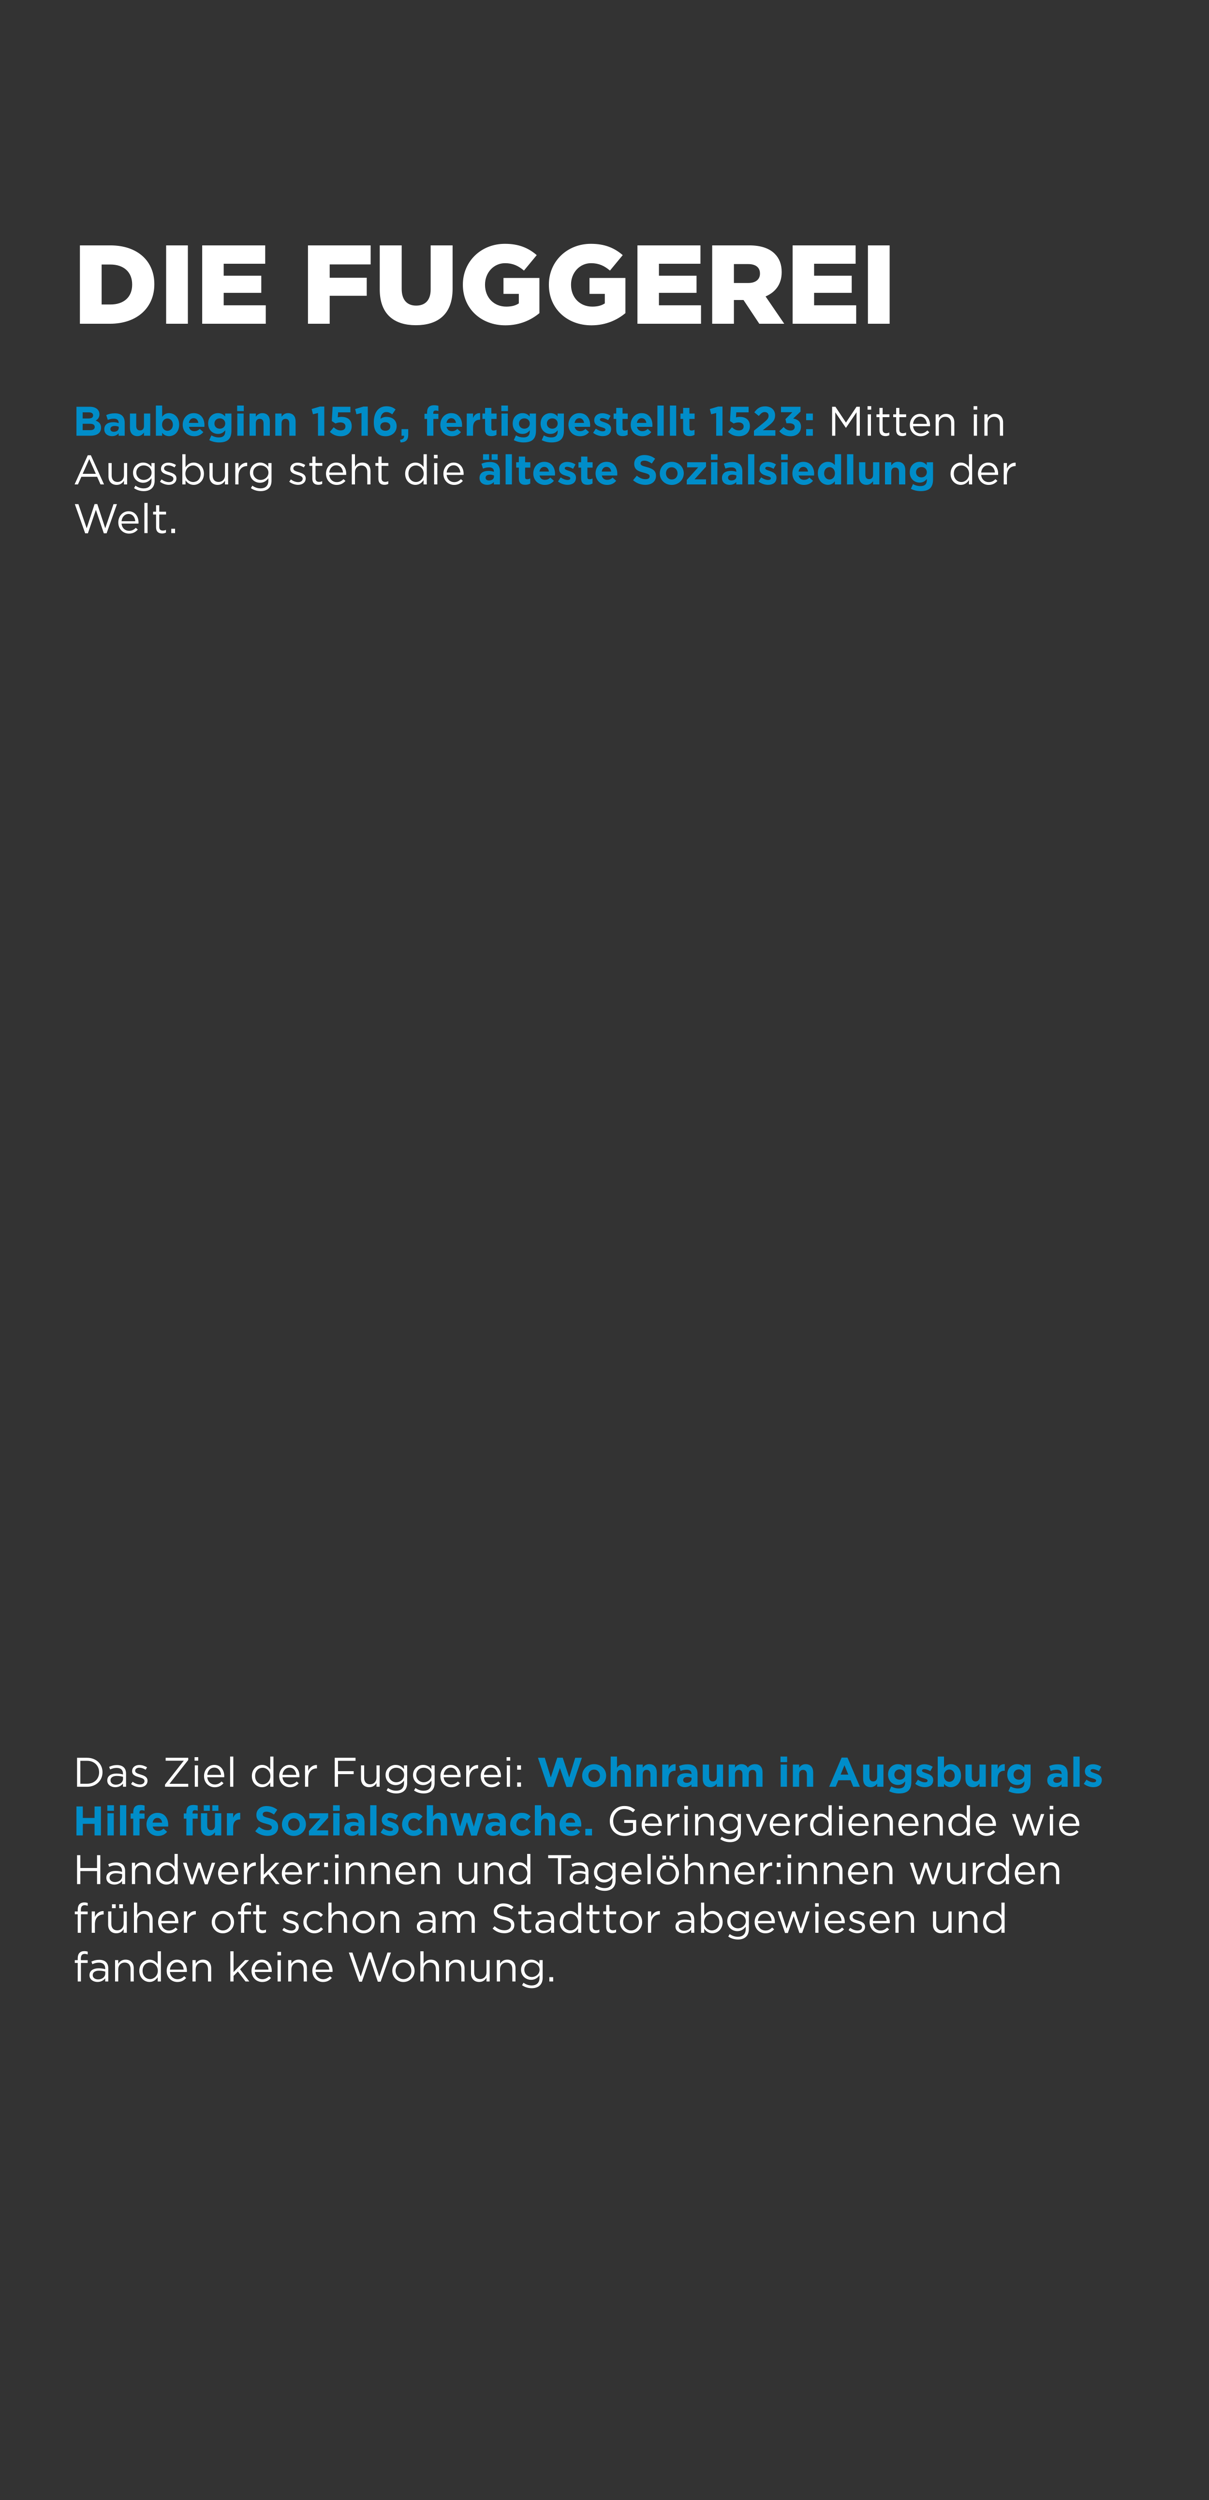
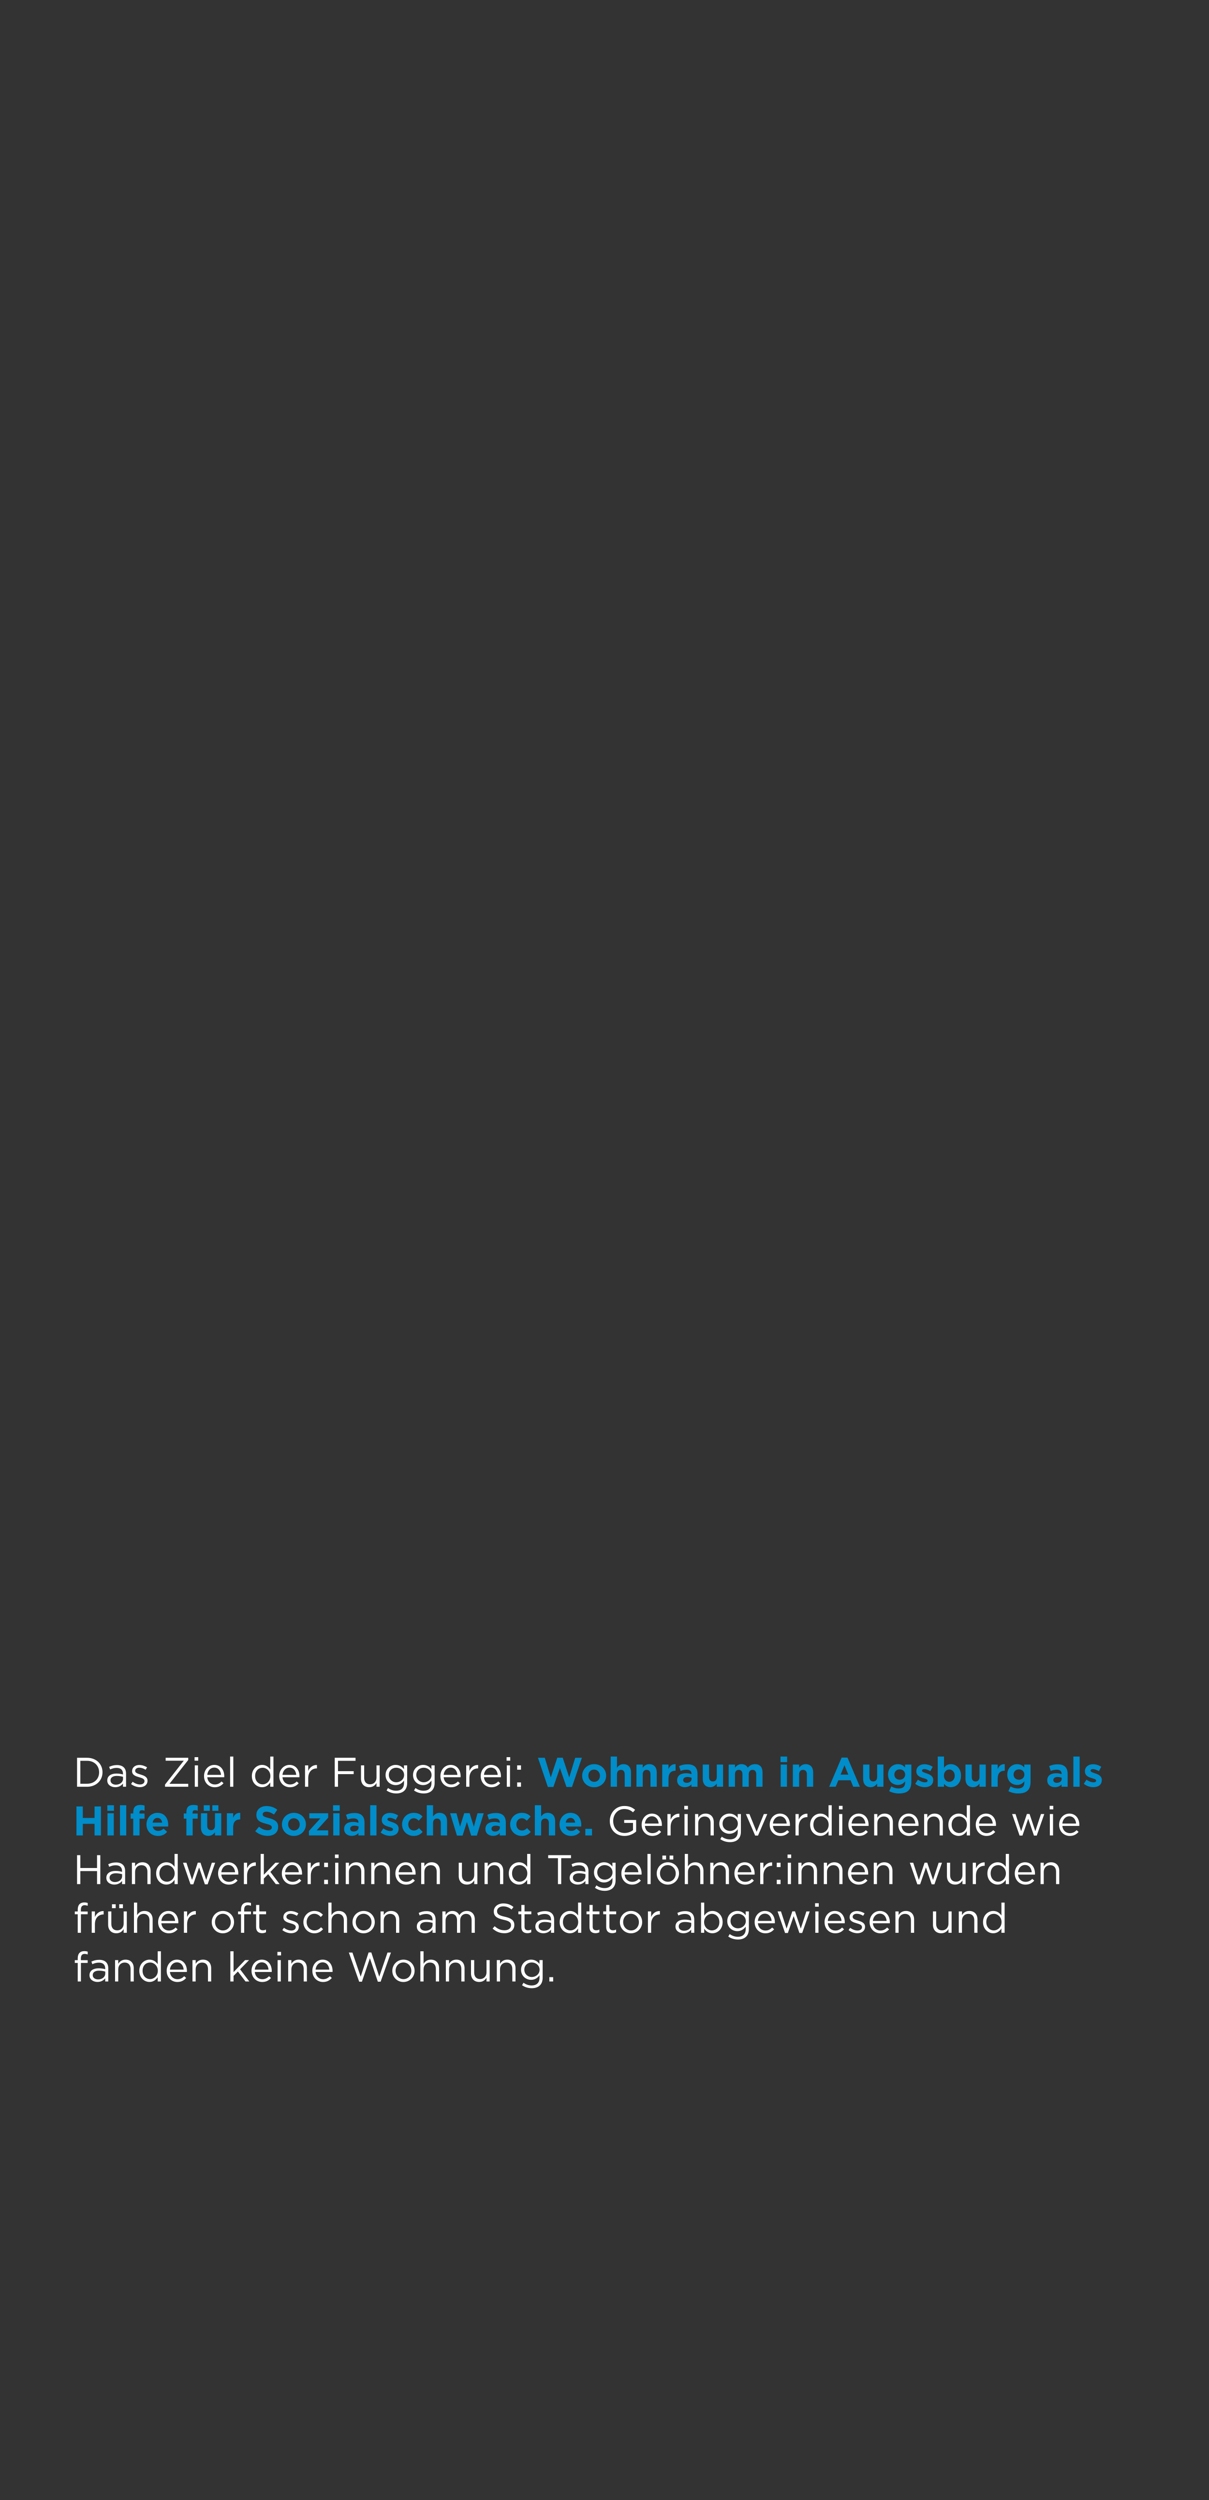
<svg xmlns="http://www.w3.org/2000/svg" width="497" height="1027" viewBox="0 0 497 1027" fill="none">
  <rect x="0" y="0" width="497" height="1027" fill="#333333" stroke="none" />
-   <path d="M32.852 133V100.8H45.318C56.772 100.8 63.442 107.424 63.442 116.716V116.808C63.442 126.1 56.68 133 45.134 133H32.852ZM45.41 108.666H41.776V125.088H45.41C50.792 125.088 54.334 122.144 54.334 116.946V116.854C54.334 111.702 50.792 108.666 45.41 108.666ZM68.301 133V100.8H77.225V133H68.301ZM83.12 133V100.8H109.018V108.344H91.952V113.266H107.408V120.304H91.952V125.41H109.248V133H83.12ZM126.604 133V100.8H152.364V108.62H135.528V114.094H150.754V121.5H135.528V133H126.604ZM170.967 133.598C161.859 133.598 156.109 128.952 156.109 118.878V100.8H165.125V118.694C165.125 123.34 167.471 125.548 171.059 125.548C174.693 125.548 177.039 123.432 177.039 118.924V100.8H186.055V118.648C186.055 128.998 180.121 133.598 170.967 133.598ZM207.758 133.644C197.73 133.644 190.278 126.744 190.278 116.992V116.9C190.278 107.516 197.638 100.156 207.574 100.156C213.232 100.156 217.234 101.858 220.638 104.802L215.394 111.15C213.094 109.218 210.84 108.114 207.62 108.114C202.974 108.114 199.386 111.978 199.386 116.9V116.992C199.386 122.236 203.02 125.962 208.126 125.962C210.334 125.962 211.99 125.502 213.278 124.628V120.718H206.976V114.186H221.742V128.63C218.338 131.482 213.646 133.644 207.758 133.644ZM243.112 133.644C233.084 133.644 225.632 126.744 225.632 116.992V116.9C225.632 107.516 232.992 100.156 242.928 100.156C248.586 100.156 252.588 101.858 255.992 104.802L250.748 111.15C248.448 109.218 246.194 108.114 242.974 108.114C238.328 108.114 234.74 111.978 234.74 116.9V116.992C234.74 122.236 238.374 125.962 243.48 125.962C245.688 125.962 247.344 125.502 248.632 124.628V120.718H242.33V114.186H257.096V128.63C253.692 131.482 249 133.644 243.112 133.644ZM262.043 133V100.8H287.941V108.344H270.875V113.266H286.331V120.304H270.875V125.41H288.171V133H262.043ZM292.77 133V100.8H307.996C312.918 100.8 316.322 102.088 318.484 104.25C320.37 106.136 321.336 108.574 321.336 111.748V111.84C321.336 116.808 318.714 120.074 314.712 121.776L322.394 133H312.136L305.65 123.248H301.694V133H292.77ZM301.694 116.256H307.628C310.618 116.256 312.412 114.784 312.412 112.438V112.346C312.412 109.77 310.526 108.482 307.582 108.482H301.694V116.256ZM325.832 133V100.8H351.73V108.344H334.664V113.266H350.12V120.304H334.664V125.41H351.96V133H325.832ZM356.789 133V100.8H365.713V133H356.789Z" fill="white" />
-   <path d="M31.428 179V167.1H36.953C38.313 167.1 39.384 167.474 40.064 168.154C40.608 168.698 40.88 169.361 40.88 170.177V170.211C40.88 171.554 40.166 172.302 39.316 172.778C40.693 173.305 41.543 174.104 41.543 175.702V175.736C41.543 177.912 39.775 179 37.089 179H31.428ZM38.279 170.653V170.619C38.279 169.837 37.667 169.395 36.562 169.395H33.978V171.911H36.392C37.548 171.911 38.279 171.537 38.279 170.653ZM38.942 175.379C38.942 174.58 38.347 174.087 37.004 174.087H33.978V176.705H37.089C38.245 176.705 38.942 176.297 38.942 175.413V175.379ZM46.009 179.17C44.292 179.17 42.881 178.184 42.881 176.382V176.348C42.881 174.359 44.394 173.441 46.553 173.441C47.471 173.441 48.134 173.594 48.78 173.815V173.662C48.78 172.591 48.117 171.996 46.825 171.996C45.839 171.996 45.142 172.183 44.309 172.489L43.663 170.517C44.666 170.075 45.652 169.786 47.199 169.786C48.61 169.786 49.63 170.16 50.276 170.806C50.956 171.486 51.262 172.489 51.262 173.713V179H48.763V178.014C48.134 178.711 47.267 179.17 46.009 179.17ZM46.791 177.385C47.998 177.385 48.814 176.722 48.814 175.787V175.328C48.372 175.124 47.794 174.988 47.165 174.988C46.06 174.988 45.38 175.43 45.38 176.246V176.28C45.38 176.977 45.958 177.385 46.791 177.385ZM56.511 179.17C54.556 179.17 53.417 177.878 53.417 175.787V169.888H56.001V174.971C56.001 176.195 56.579 176.824 57.565 176.824C58.551 176.824 59.18 176.195 59.18 174.971V169.888H61.764V179H59.18V177.708C58.585 178.473 57.82 179.17 56.511 179.17ZM69.5 179.17C68.123 179.17 67.273 178.541 66.661 177.81V179H64.077V166.59H66.661V171.197C67.29 170.347 68.157 169.718 69.5 169.718C71.625 169.718 73.648 171.384 73.648 174.427V174.461C73.648 177.504 71.659 179.17 69.5 179.17ZM68.837 176.977C70.044 176.977 71.064 175.991 71.064 174.461V174.427C71.064 172.914 70.044 171.911 68.837 171.911C67.63 171.911 66.627 172.914 66.627 174.427V174.461C66.627 175.974 67.63 176.977 68.837 176.977ZM79.867 179.204C77.13 179.204 75.107 177.283 75.107 174.495V174.461C75.107 171.86 76.96 169.718 79.612 169.718C82.655 169.718 84.049 172.081 84.049 174.665C84.049 174.869 84.032 175.107 84.015 175.345H77.674C77.929 176.518 78.745 177.13 79.901 177.13C80.768 177.13 81.397 176.858 82.111 176.195L83.59 177.504C82.74 178.558 81.516 179.204 79.867 179.204ZM77.64 173.73H81.533C81.38 172.574 80.7 171.792 79.612 171.792C78.541 171.792 77.844 172.557 77.64 173.73ZM90.054 181.754C88.575 181.754 87.181 181.414 86.025 180.802L86.909 178.864C87.844 179.391 88.779 179.697 89.986 179.697C91.754 179.697 92.587 178.847 92.587 177.215V176.773C91.822 177.691 90.989 178.252 89.612 178.252C87.487 178.252 85.566 176.705 85.566 174.002V173.968C85.566 171.248 87.521 169.718 89.612 169.718C91.023 169.718 91.856 170.313 92.553 171.078V169.888H95.137V176.943C95.137 178.575 94.746 179.765 93.981 180.53C93.131 181.38 91.822 181.754 90.054 181.754ZM90.36 176.11C91.618 176.11 92.587 175.243 92.587 174.002V173.968C92.587 172.727 91.618 171.86 90.36 171.86C89.102 171.86 88.15 172.727 88.15 173.968V174.002C88.15 175.26 89.102 176.11 90.36 176.11ZM97.497 168.885V166.59H100.217V168.885H97.497ZM97.565 179V169.888H100.149V179H97.565ZM102.576 179V169.888H105.16V171.18C105.755 170.415 106.52 169.718 107.829 169.718C109.784 169.718 110.923 171.01 110.923 173.101V179H108.339V173.917C108.339 172.693 107.761 172.064 106.775 172.064C105.789 172.064 105.16 172.693 105.16 173.917V179H102.576ZM113.168 179V169.888H115.752V171.18C116.347 170.415 117.112 169.718 118.421 169.718C120.376 169.718 121.515 171.01 121.515 173.101V179H118.931V173.917C118.931 172.693 118.353 172.064 117.367 172.064C116.381 172.064 115.752 172.693 115.752 173.917V179H113.168ZM130.726 179V169.667L128.652 170.177L128.108 168.035L131.525 167.015H133.31V179H130.726ZM140.057 179.204C138.153 179.204 136.759 178.524 135.603 177.419L137.184 175.532C138.085 176.348 138.969 176.824 140.023 176.824C141.247 176.824 142.012 176.229 142.012 175.175V175.141C142.012 174.121 141.145 173.526 139.904 173.526C139.156 173.526 138.476 173.73 137.915 173.968L136.402 172.965L136.742 167.1H144.052V169.395H138.986L138.85 171.452C139.326 171.333 139.751 171.248 140.414 171.248C142.726 171.248 144.579 172.37 144.579 175.056V175.09C144.579 177.606 142.794 179.204 140.057 179.204ZM148.606 179V169.667L146.532 170.177L145.988 168.035L149.405 167.015H151.19V179H148.606ZM158.515 179.204C156.968 179.204 155.914 178.762 155.081 177.929C154.214 177.062 153.67 175.787 153.67 173.424V173.39C153.67 169.718 155.336 166.896 158.889 166.896C160.504 166.896 161.558 167.372 162.612 168.205L161.235 170.228C160.453 169.633 159.824 169.276 158.804 169.276C157.019 169.276 156.492 170.993 156.407 172.03C157.036 171.605 157.784 171.265 158.872 171.265C161.235 171.265 163.054 172.574 163.054 175.056V175.09C163.054 177.521 161.099 179.204 158.515 179.204ZM158.413 176.96C159.705 176.96 160.453 176.229 160.453 175.209V175.175C160.453 174.172 159.671 173.441 158.379 173.441C157.087 173.441 156.339 174.155 156.339 175.158V175.192C156.339 176.195 157.121 176.96 158.413 176.96ZM164.671 181.754L164.45 180.683C165.623 180.564 166.201 179.969 166.116 179H165.062V176.28H167.816V178.575C167.816 180.819 166.694 181.72 164.671 181.754ZM175.567 179V172.098H174.496V169.973H175.567V169.395C175.567 168.392 175.822 167.661 176.298 167.185C176.774 166.709 177.471 166.471 178.389 166.471C179.205 166.471 179.749 166.573 180.225 166.726V168.868C179.851 168.732 179.494 168.647 179.052 168.647C178.457 168.647 178.117 168.953 178.117 169.633V169.99H180.208V172.098H178.151V179H175.567ZM185.768 179.204C183.031 179.204 181.008 177.283 181.008 174.495V174.461C181.008 171.86 182.861 169.718 185.513 169.718C188.556 169.718 189.95 172.081 189.95 174.665C189.95 174.869 189.933 175.107 189.916 175.345H183.575C183.83 176.518 184.646 177.13 185.802 177.13C186.669 177.13 187.298 176.858 188.012 176.195L189.491 177.504C188.641 178.558 187.417 179.204 185.768 179.204ZM183.541 173.73H187.434C187.281 172.574 186.601 171.792 185.513 171.792C184.442 171.792 183.745 172.557 183.541 173.73ZM191.876 179V169.888H194.46V171.724C194.987 170.466 195.837 169.65 197.367 169.718V172.421H197.231C195.514 172.421 194.46 173.458 194.46 175.634V179H191.876ZM202.058 179.153C200.477 179.153 199.406 178.524 199.406 176.416V172.098H198.318V169.888H199.406V167.559H201.99V169.888H204.132V172.098H201.99V175.991C201.99 176.586 202.245 176.875 202.823 176.875C203.299 176.875 203.724 176.756 204.098 176.552V178.626C203.554 178.949 202.925 179.153 202.058 179.153ZM206.088 168.885V166.59H208.808V168.885H206.088ZM206.156 179V169.888H208.74V179H206.156ZM215.247 181.754C213.768 181.754 212.374 181.414 211.218 180.802L212.102 178.864C213.037 179.391 213.972 179.697 215.179 179.697C216.947 179.697 217.78 178.847 217.78 177.215V176.773C217.015 177.691 216.182 178.252 214.805 178.252C212.68 178.252 210.759 176.705 210.759 174.002V173.968C210.759 171.248 212.714 169.718 214.805 169.718C216.216 169.718 217.049 170.313 217.746 171.078V169.888H220.33V176.943C220.33 178.575 219.939 179.765 219.174 180.53C218.324 181.38 217.015 181.754 215.247 181.754ZM215.553 176.11C216.811 176.11 217.78 175.243 217.78 174.002V173.968C217.78 172.727 216.811 171.86 215.553 171.86C214.295 171.86 213.343 172.727 213.343 173.968V174.002C213.343 175.26 214.295 176.11 215.553 176.11ZM226.718 181.754C225.239 181.754 223.845 181.414 222.689 180.802L223.573 178.864C224.508 179.391 225.443 179.697 226.65 179.697C228.418 179.697 229.251 178.847 229.251 177.215V176.773C228.486 177.691 227.653 178.252 226.276 178.252C224.151 178.252 222.23 176.705 222.23 174.002V173.968C222.23 171.248 224.185 169.718 226.276 169.718C227.687 169.718 228.52 170.313 229.217 171.078V169.888H231.801V176.943C231.801 178.575 231.41 179.765 230.645 180.53C229.795 181.38 228.486 181.754 226.718 181.754ZM227.024 176.11C228.282 176.11 229.251 175.243 229.251 174.002V173.968C229.251 172.727 228.282 171.86 227.024 171.86C225.766 171.86 224.814 172.727 224.814 173.968V174.002C224.814 175.26 225.766 176.11 227.024 176.11ZM238.428 179.204C235.691 179.204 233.668 177.283 233.668 174.495V174.461C233.668 171.86 235.521 169.718 238.173 169.718C241.216 169.718 242.61 172.081 242.61 174.665C242.61 174.869 242.593 175.107 242.576 175.345H236.235C236.49 176.518 237.306 177.13 238.462 177.13C239.329 177.13 239.958 176.858 240.672 176.195L242.151 177.504C241.301 178.558 240.077 179.204 238.428 179.204ZM236.201 173.73H240.094C239.941 172.574 239.261 171.792 238.173 171.792C237.102 171.792 236.405 172.557 236.201 173.73ZM247.732 179.17C246.457 179.17 245.029 178.745 243.822 177.793L244.927 176.093C245.913 176.807 246.95 177.181 247.8 177.181C248.548 177.181 248.888 176.909 248.888 176.501V176.467C248.888 175.906 248.004 175.719 247.001 175.413C245.726 175.039 244.281 174.444 244.281 172.676V172.642C244.281 170.789 245.777 169.752 247.613 169.752C248.769 169.752 250.027 170.143 251.013 170.806L250.027 172.591C249.126 172.064 248.225 171.741 247.562 171.741C246.933 171.741 246.61 172.013 246.61 172.37V172.404C246.61 172.914 247.477 173.152 248.463 173.492C249.738 173.917 251.217 174.529 251.217 176.195V176.229C251.217 178.252 249.704 179.17 247.732 179.17ZM255.98 179.153C254.399 179.153 253.328 178.524 253.328 176.416V172.098H252.24V169.888H253.328V167.559H255.912V169.888H258.054V172.098H255.912V175.991C255.912 176.586 256.167 176.875 256.745 176.875C257.221 176.875 257.646 176.756 258.02 176.552V178.626C257.476 178.949 256.847 179.153 255.98 179.153ZM264.028 179.204C261.291 179.204 259.268 177.283 259.268 174.495V174.461C259.268 171.86 261.121 169.718 263.773 169.718C266.816 169.718 268.21 172.081 268.21 174.665C268.21 174.869 268.193 175.107 268.176 175.345H261.835C262.09 176.518 262.906 177.13 264.062 177.13C264.929 177.13 265.558 176.858 266.272 176.195L267.751 177.504C266.901 178.558 265.677 179.204 264.028 179.204ZM261.801 173.73H265.694C265.541 172.574 264.861 171.792 263.773 171.792C262.702 171.792 262.005 172.557 261.801 173.73ZM270.254 179V166.59H272.838V179H270.254ZM275.384 179V166.59H277.968V179H275.384ZM283.472 179.153C281.891 179.153 280.82 178.524 280.82 176.416V172.098H279.732V169.888H280.82V167.559H283.404V169.888H285.546V172.098H283.404V175.991C283.404 176.586 283.659 176.875 284.237 176.875C284.713 176.875 285.138 176.756 285.512 176.552V178.626C284.968 178.949 284.339 179.153 283.472 179.153ZM294.418 179V169.667L292.344 170.177L291.8 168.035L295.217 167.015H297.002V179H294.418ZM303.748 179.204C301.844 179.204 300.45 178.524 299.294 177.419L300.875 175.532C301.776 176.348 302.66 176.824 303.714 176.824C304.938 176.824 305.703 176.229 305.703 175.175V175.141C305.703 174.121 304.836 173.526 303.595 173.526C302.847 173.526 302.167 173.73 301.606 173.968L300.093 172.965L300.433 167.1H307.743V169.395H302.677L302.541 171.452C303.017 171.333 303.442 171.248 304.105 171.248C306.417 171.248 308.27 172.37 308.27 175.056V175.09C308.27 177.606 306.485 179.204 303.748 179.204ZM309.938 179V176.926L313.899 173.679C315.378 172.455 315.956 171.809 315.956 170.823C315.956 169.82 315.293 169.276 314.358 169.276C313.44 169.276 312.811 169.786 311.927 170.874L310.091 169.395C311.264 167.797 312.403 166.93 314.528 166.93C316.993 166.93 318.625 168.375 318.625 170.602V170.636C318.625 172.625 317.605 173.611 315.497 175.243L313.559 176.739H318.744V179H309.938ZM324.984 179.204C322.842 179.204 321.363 178.354 320.343 177.147L322.145 175.43C322.961 176.348 323.811 176.858 325.018 176.858C326.004 176.858 326.701 176.297 326.701 175.413V175.379C326.701 174.41 325.834 173.866 324.372 173.866H323.284L322.876 172.2L325.715 169.344H321.04V167.1H329.081V169.072L326.072 171.945C327.687 172.217 329.268 173.067 329.268 175.277V175.311C329.268 177.555 327.636 179.204 324.984 179.204ZM331.395 172.608V169.888H334.149V172.608H331.395ZM331.395 179V176.28H334.149V179H331.395ZM200.254 199.17C198.537 199.17 197.126 198.184 197.126 196.382V196.348C197.126 194.359 198.639 193.441 200.798 193.441C201.716 193.441 202.379 193.594 203.025 193.815V193.662C203.025 192.591 202.362 191.996 201.07 191.996C200.084 191.996 199.387 192.183 198.554 192.489L197.908 190.517C198.911 190.075 199.897 189.786 201.444 189.786C202.855 189.786 203.875 190.16 204.521 190.806C205.201 191.486 205.507 192.489 205.507 193.713V199H203.008V198.014C202.379 198.711 201.512 199.17 200.254 199.17ZM201.036 197.385C202.243 197.385 203.059 196.722 203.059 195.787V195.328C202.617 195.124 202.039 194.988 201.41 194.988C200.305 194.988 199.625 195.43 199.625 196.246V196.28C199.625 196.977 200.203 197.385 201.036 197.385ZM202.107 188.885V186.59H204.589V188.885H202.107ZM198.571 188.885V186.59H201.053V188.885H198.571ZM207.849 199V186.59H210.433V199H207.849ZM215.937 199.153C214.356 199.153 213.285 198.524 213.285 196.416V192.098H212.197V189.888H213.285V187.559H215.869V189.888H218.011V192.098H215.869V195.991C215.869 196.586 216.124 196.875 216.702 196.875C217.178 196.875 217.603 196.756 217.977 196.552V198.626C217.433 198.949 216.804 199.153 215.937 199.153ZM223.985 199.204C221.248 199.204 219.225 197.283 219.225 194.495V194.461C219.225 191.86 221.078 189.718 223.73 189.718C226.773 189.718 228.167 192.081 228.167 194.665C228.167 194.869 228.15 195.107 228.133 195.345H221.792C222.047 196.518 222.863 197.13 224.019 197.13C224.886 197.13 225.515 196.858 226.229 196.195L227.708 197.504C226.858 198.558 225.634 199.204 223.985 199.204ZM221.758 193.73H225.651C225.498 192.574 224.818 191.792 223.73 191.792C222.659 191.792 221.962 192.557 221.758 193.73ZM233.289 199.17C232.014 199.17 230.586 198.745 229.379 197.793L230.484 196.093C231.47 196.807 232.507 197.181 233.357 197.181C234.105 197.181 234.445 196.909 234.445 196.501V196.467C234.445 195.906 233.561 195.719 232.558 195.413C231.283 195.039 229.838 194.444 229.838 192.676V192.642C229.838 190.789 231.334 189.752 233.17 189.752C234.326 189.752 235.584 190.143 236.57 190.806L235.584 192.591C234.683 192.064 233.782 191.741 233.119 191.741C232.49 191.741 232.167 192.013 232.167 192.37V192.404C232.167 192.914 233.034 193.152 234.02 193.492C235.295 193.917 236.774 194.529 236.774 196.195V196.229C236.774 198.252 235.261 199.17 233.289 199.17ZM241.537 199.153C239.956 199.153 238.885 198.524 238.885 196.416V192.098H237.797V189.888H238.885V187.559H241.469V189.888H243.611V192.098H241.469V195.991C241.469 196.586 241.724 196.875 242.302 196.875C242.778 196.875 243.203 196.756 243.577 196.552V198.626C243.033 198.949 242.404 199.153 241.537 199.153ZM249.584 199.204C246.847 199.204 244.824 197.283 244.824 194.495V194.461C244.824 191.86 246.677 189.718 249.329 189.718C252.372 189.718 253.766 192.081 253.766 194.665C253.766 194.869 253.749 195.107 253.732 195.345H247.391C247.646 196.518 248.462 197.13 249.618 197.13C250.485 197.13 251.114 196.858 251.828 196.195L253.307 197.504C252.457 198.558 251.233 199.204 249.584 199.204ZM247.357 193.73H251.25C251.097 192.574 250.417 191.792 249.329 191.792C248.258 191.792 247.561 192.557 247.357 193.73ZM265.294 199.17C263.492 199.17 261.673 198.541 260.245 197.266L261.792 195.413C262.863 196.297 263.985 196.858 265.345 196.858C266.416 196.858 267.062 196.433 267.062 195.736V195.702C267.062 195.039 266.654 194.699 264.665 194.189C262.268 193.577 260.721 192.914 260.721 190.551V190.517C260.721 188.358 262.455 186.93 264.886 186.93C266.62 186.93 268.099 187.474 269.306 188.443L267.946 190.415C266.892 189.684 265.855 189.242 264.852 189.242C263.849 189.242 263.322 189.701 263.322 190.279V190.313C263.322 191.095 263.832 191.35 265.889 191.877C268.303 192.506 269.663 193.373 269.663 195.447V195.481C269.663 197.844 267.861 199.17 265.294 199.17ZM276.134 199.204C273.312 199.204 271.221 197.113 271.221 194.495V194.461C271.221 191.843 273.329 189.718 276.168 189.718C278.99 189.718 281.081 191.809 281.081 194.427V194.461C281.081 197.079 278.973 199.204 276.134 199.204ZM276.168 196.977C277.647 196.977 278.531 195.838 278.531 194.495V194.461C278.531 193.118 277.562 191.945 276.134 191.945C274.655 191.945 273.771 193.084 273.771 194.427V194.461C273.771 195.804 274.74 196.977 276.168 196.977ZM282.314 199V197.181L287.023 191.979H282.467V189.888H290.236V191.707L285.51 196.909H290.236V199H282.314ZM292.25 188.885V186.59H294.97V188.885H292.25ZM292.318 199V189.888H294.902V199H292.318ZM299.913 199.17C298.196 199.17 296.785 198.184 296.785 196.382V196.348C296.785 194.359 298.298 193.441 300.457 193.441C301.375 193.441 302.038 193.594 302.684 193.815V193.662C302.684 192.591 302.021 191.996 300.729 191.996C299.743 191.996 299.046 192.183 298.213 192.489L297.567 190.517C298.57 190.075 299.556 189.786 301.103 189.786C302.514 189.786 303.534 190.16 304.18 190.806C304.86 191.486 305.166 192.489 305.166 193.713V199H302.667V198.014C302.038 198.711 301.171 199.17 299.913 199.17ZM300.695 197.385C301.902 197.385 302.718 196.722 302.718 195.787V195.328C302.276 195.124 301.698 194.988 301.069 194.988C299.964 194.988 299.284 195.43 299.284 196.246V196.28C299.284 196.977 299.862 197.385 300.695 197.385ZM307.508 199V186.59H310.092V199H307.508ZM315.715 199.17C314.44 199.17 313.012 198.745 311.805 197.793L312.91 196.093C313.896 196.807 314.933 197.181 315.783 197.181C316.531 197.181 316.871 196.909 316.871 196.501V196.467C316.871 195.906 315.987 195.719 314.984 195.413C313.709 195.039 312.264 194.444 312.264 192.676V192.642C312.264 190.789 313.76 189.752 315.596 189.752C316.752 189.752 318.01 190.143 318.996 190.806L318.01 192.591C317.109 192.064 316.208 191.741 315.545 191.741C314.916 191.741 314.593 192.013 314.593 192.37V192.404C314.593 192.914 315.46 193.152 316.446 193.492C317.721 193.917 319.2 194.529 319.2 196.195V196.229C319.2 198.252 317.687 199.17 315.715 199.17ZM321.103 188.885V186.59H323.823V188.885H321.103ZM321.171 199V189.888H323.755V199H321.171ZM330.5 199.204C327.763 199.204 325.74 197.283 325.74 194.495V194.461C325.74 191.86 327.593 189.718 330.245 189.718C333.288 189.718 334.682 192.081 334.682 194.665C334.682 194.869 334.665 195.107 334.648 195.345H328.307C328.562 196.518 329.378 197.13 330.534 197.13C331.401 197.13 332.03 196.858 332.744 196.195L334.223 197.504C333.373 198.558 332.149 199.204 330.5 199.204ZM328.273 193.73H332.166C332.013 192.574 331.333 191.792 330.245 191.792C329.174 191.792 328.477 192.557 328.273 193.73ZM340.348 199.17C338.223 199.17 336.2 197.504 336.2 194.461V194.427C336.2 191.384 338.189 189.718 340.348 189.718C341.725 189.718 342.575 190.347 343.187 191.078V186.59H345.771V199H343.187V197.691C342.558 198.541 341.691 199.17 340.348 199.17ZM341.011 196.977C342.218 196.977 343.221 195.974 343.221 194.461V194.427C343.221 192.914 342.218 191.911 341.011 191.911C339.804 191.911 338.784 192.897 338.784 194.427V194.461C338.784 195.974 339.804 196.977 341.011 196.977ZM348.199 199V186.59H350.783V199H348.199ZM356.236 199.17C354.281 199.17 353.142 197.878 353.142 195.787V189.888H355.726V194.971C355.726 196.195 356.304 196.824 357.29 196.824C358.276 196.824 358.905 196.195 358.905 194.971V189.888H361.489V199H358.905V197.708C358.31 198.473 357.545 199.17 356.236 199.17ZM363.802 199V189.888H366.386V191.18C366.981 190.415 367.746 189.718 369.055 189.718C371.01 189.718 372.149 191.01 372.149 193.101V199H369.565V193.917C369.565 192.693 368.987 192.064 368.001 192.064C367.015 192.064 366.386 192.693 366.386 193.917V199H363.802ZM378.473 201.754C376.994 201.754 375.6 201.414 374.444 200.802L375.328 198.864C376.263 199.391 377.198 199.697 378.405 199.697C380.173 199.697 381.006 198.847 381.006 197.215V196.773C380.241 197.691 379.408 198.252 378.031 198.252C375.906 198.252 373.985 196.705 373.985 194.002V193.968C373.985 191.248 375.94 189.718 378.031 189.718C379.442 189.718 380.275 190.313 380.972 191.078V189.888H383.556V196.943C383.556 198.575 383.165 199.765 382.4 200.53C381.55 201.38 380.241 201.754 378.473 201.754ZM378.779 196.11C380.037 196.11 381.006 195.243 381.006 194.002V193.968C381.006 192.727 380.037 191.86 378.779 191.86C377.521 191.86 376.569 192.727 376.569 193.968V194.002C376.569 195.26 377.521 196.11 378.779 196.11Z" fill="#008DC9" />
-   <path d="M342.066 179V167.1H343.426L347.761 173.594L352.096 167.1H353.456V179H352.113V169.361L347.778 175.736H347.71L343.375 169.378V179H342.066ZM356.638 168.29V166.845H358.134V168.29H356.638ZM356.723 179V170.211H358.032V179H356.723ZM364.01 179.153C362.599 179.153 361.528 178.456 361.528 176.671V171.367H360.304V170.211H361.528V167.559H362.837V170.211H365.625V171.367H362.837V176.501C362.837 177.572 363.432 177.963 364.316 177.963C364.758 177.963 365.132 177.878 365.591 177.657V178.779C365.132 179.017 364.639 179.153 364.01 179.153ZM370.883 179.153C369.472 179.153 368.401 178.456 368.401 176.671V171.367H367.177V170.211H368.401V167.559H369.71V170.211H372.498V171.367H369.71V176.501C369.71 177.572 370.305 177.963 371.189 177.963C371.631 177.963 372.005 177.878 372.464 177.657V178.779C372.005 179.017 371.512 179.153 370.883 179.153ZM378.408 179.204C375.994 179.204 374.022 177.351 374.022 174.631V174.597C374.022 172.064 375.807 170.024 378.238 170.024C380.839 170.024 382.335 172.098 382.335 174.665C382.335 174.835 382.335 174.937 382.318 175.09H375.348C375.535 176.994 376.878 178.065 378.442 178.065C379.649 178.065 380.499 177.572 381.213 176.824L382.029 177.555C381.145 178.541 380.074 179.204 378.408 179.204ZM375.348 174.121H381.009C380.873 172.523 379.955 171.129 378.204 171.129C376.674 171.129 375.518 172.404 375.348 174.121ZM384.627 179V170.211H385.936V171.741C386.514 170.789 387.432 170.024 388.945 170.024C391.07 170.024 392.311 171.452 392.311 173.543V179H391.002V173.866C391.002 172.234 390.118 171.214 388.571 171.214C387.058 171.214 385.936 172.319 385.936 173.968V179H384.627ZM400.233 168.29V166.845H401.729V168.29H400.233ZM400.318 179V170.211H401.627V179H400.318ZM404.665 179V170.211H405.974V171.741C406.552 170.789 407.47 170.024 408.983 170.024C411.108 170.024 412.349 171.452 412.349 173.543V179H411.04V173.866C411.04 172.234 410.156 171.214 408.609 171.214C407.096 171.214 405.974 172.319 405.974 173.968V179H404.665ZM30.663 199L36.086 187.015H37.344L42.767 199H41.322L39.928 195.855H33.451L32.04 199H30.663ZM33.978 194.648H39.401L36.698 188.579L33.978 194.648ZM47.957 199.187C45.832 199.187 44.591 197.759 44.591 195.668V190.211H45.9V195.345C45.9 196.977 46.784 197.997 48.331 197.997C49.827 197.997 50.966 196.892 50.966 195.243V190.211H52.258V199H50.966V197.47C50.371 198.422 49.47 199.187 47.957 199.187ZM59.095 201.754C57.633 201.754 56.273 201.346 55.1 200.53L55.695 199.51C56.698 200.241 57.82 200.632 59.078 200.632C61.016 200.632 62.274 199.561 62.274 197.504V196.467C61.509 197.487 60.438 198.32 58.823 198.32C56.715 198.32 54.692 196.739 54.692 194.206V194.172C54.692 191.605 56.732 190.024 58.823 190.024C60.472 190.024 61.543 190.84 62.257 191.792V190.211H63.566V197.47C63.566 198.83 63.158 199.867 62.444 200.581C61.662 201.363 60.489 201.754 59.095 201.754ZM59.078 197.164C60.744 197.164 62.308 195.957 62.308 194.189V194.155C62.308 192.353 60.744 191.18 59.078 191.18C57.412 191.18 56.035 192.336 56.035 194.138V194.172C56.035 195.94 57.446 197.164 59.078 197.164ZM69.398 199.17C68.14 199.17 66.746 198.677 65.76 197.878L66.423 196.943C67.375 197.657 68.429 198.065 69.466 198.065C70.52 198.065 71.285 197.521 71.285 196.671V196.637C71.285 195.753 70.248 195.413 69.092 195.09C67.715 194.699 66.185 194.223 66.185 192.608V192.574C66.185 191.061 67.443 190.058 69.177 190.058C70.248 190.058 71.438 190.432 72.339 191.027L71.744 192.013C70.928 191.486 69.993 191.163 69.143 191.163C68.106 191.163 67.443 191.707 67.443 192.438V192.472C67.443 193.305 68.531 193.628 69.704 193.985C71.064 194.393 72.526 194.92 72.526 196.501V196.535C72.526 198.201 71.149 199.17 69.398 199.17ZM79.633 199.187C78.001 199.187 76.947 198.303 76.267 197.317V199H74.958V186.59H76.267V191.979C76.981 190.925 78.018 190.024 79.633 190.024C81.741 190.024 83.832 191.69 83.832 194.58V194.614C83.832 197.487 81.758 199.187 79.633 199.187ZM79.395 198.014C81.095 198.014 82.489 196.756 82.489 194.631V194.597C82.489 192.523 81.061 191.197 79.395 191.197C77.763 191.197 76.216 192.574 76.216 194.58V194.614C76.216 196.654 77.763 198.014 79.395 198.014ZM89.477 199.187C87.352 199.187 86.111 197.759 86.111 195.668V190.211H87.42V195.345C87.42 196.977 88.304 197.997 89.851 197.997C91.347 197.997 92.486 196.892 92.486 195.243V190.211H93.778V199H92.486V197.47C91.891 198.422 90.99 199.187 89.477 199.187ZM96.723 199V190.211H98.032V192.506C98.678 191.044 99.953 189.99 101.619 190.058V191.469H101.517C99.596 191.469 98.032 192.846 98.032 195.498V199H96.723ZM107.14 201.754C105.678 201.754 104.318 201.346 103.145 200.53L103.74 199.51C104.743 200.241 105.865 200.632 107.123 200.632C109.061 200.632 110.319 199.561 110.319 197.504V196.467C109.554 197.487 108.483 198.32 106.868 198.32C104.76 198.32 102.737 196.739 102.737 194.206V194.172C102.737 191.605 104.777 190.024 106.868 190.024C108.517 190.024 109.588 190.84 110.302 191.792V190.211H111.611V197.47C111.611 198.83 111.203 199.867 110.489 200.581C109.707 201.363 108.534 201.754 107.14 201.754ZM107.123 197.164C108.789 197.164 110.353 195.957 110.353 194.189V194.155C110.353 192.353 108.789 191.18 107.123 191.18C105.457 191.18 104.08 192.336 104.08 194.138V194.172C104.08 195.94 105.491 197.164 107.123 197.164ZM122.54 199.17C121.282 199.17 119.888 198.677 118.902 197.878L119.565 196.943C120.517 197.657 121.571 198.065 122.608 198.065C123.662 198.065 124.427 197.521 124.427 196.671V196.637C124.427 195.753 123.39 195.413 122.234 195.09C120.857 194.699 119.327 194.223 119.327 192.608V192.574C119.327 191.061 120.585 190.058 122.319 190.058C123.39 190.058 124.58 190.432 125.481 191.027L124.886 192.013C124.07 191.486 123.135 191.163 122.285 191.163C121.248 191.163 120.585 191.707 120.585 192.438V192.472C120.585 193.305 121.673 193.628 122.846 193.985C124.206 194.393 125.668 194.92 125.668 196.501V196.535C125.668 198.201 124.291 199.17 122.54 199.17ZM130.875 199.153C129.464 199.153 128.393 198.456 128.393 196.671V191.367H127.169V190.211H128.393V187.559H129.702V190.211H132.49V191.367H129.702V196.501C129.702 197.572 130.297 197.963 131.181 197.963C131.623 197.963 131.997 197.878 132.456 197.657V198.779C131.997 199.017 131.504 199.153 130.875 199.153ZM138.4 199.204C135.986 199.204 134.014 197.351 134.014 194.631V194.597C134.014 192.064 135.799 190.024 138.23 190.024C140.831 190.024 142.327 192.098 142.327 194.665C142.327 194.835 142.327 194.937 142.31 195.09H135.34C135.527 196.994 136.87 198.065 138.434 198.065C139.641 198.065 140.491 197.572 141.205 196.824L142.021 197.555C141.137 198.541 140.066 199.204 138.4 199.204ZM135.34 194.121H141.001C140.865 192.523 139.947 191.129 138.196 191.129C136.666 191.129 135.51 192.404 135.34 194.121ZM144.618 199V186.59H145.927V191.741C146.505 190.789 147.423 190.024 148.936 190.024C151.061 190.024 152.302 191.452 152.302 193.543V199H150.993V193.866C150.993 192.234 150.109 191.214 148.562 191.214C147.049 191.214 145.927 192.319 145.927 193.968V199H144.618ZM158.035 199.153C156.624 199.153 155.553 198.456 155.553 196.671V191.367H154.329V190.211H155.553V187.559H156.862V190.211H159.65V191.367H156.862V196.501C156.862 197.572 157.457 197.963 158.341 197.963C158.783 197.963 159.157 197.878 159.616 197.657V198.779C159.157 199.017 158.664 199.153 158.035 199.153ZM170.753 199.187C168.645 199.187 166.554 197.521 166.554 194.631V194.597C166.554 191.724 168.645 190.024 170.753 190.024C172.385 190.024 173.439 190.908 174.119 191.894V186.59H175.428V199H174.119V197.232C173.405 198.286 172.368 199.187 170.753 199.187ZM170.991 198.014C172.623 198.014 174.17 196.637 174.17 194.614V194.58C174.17 192.557 172.623 191.197 170.991 191.197C169.291 191.197 167.897 192.455 167.897 194.58V194.614C167.897 196.688 169.325 198.014 170.991 198.014ZM178.387 188.29V186.845H179.883V188.29H178.387ZM178.472 199V190.211H179.781V199H178.472ZM186.66 199.204C184.246 199.204 182.274 197.351 182.274 194.631V194.597C182.274 192.064 184.059 190.024 186.49 190.024C189.091 190.024 190.587 192.098 190.587 194.665C190.587 194.835 190.587 194.937 190.57 195.09H183.6C183.787 196.994 185.13 198.065 186.694 198.065C187.901 198.065 188.751 197.572 189.465 196.824L190.281 197.555C189.397 198.541 188.326 199.204 186.66 199.204ZM183.6 194.121H189.261C189.125 192.523 188.207 191.129 186.456 191.129C184.926 191.129 183.77 192.404 183.6 194.121ZM394.957 199.187C392.849 199.187 390.758 197.521 390.758 194.631V194.597C390.758 191.724 392.849 190.024 394.957 190.024C396.589 190.024 397.643 190.908 398.323 191.894V186.59H399.632V199H398.323V197.232C397.609 198.286 396.572 199.187 394.957 199.187ZM395.195 198.014C396.827 198.014 398.374 196.637 398.374 194.614V194.58C398.374 192.557 396.827 191.197 395.195 191.197C393.495 191.197 392.101 192.455 392.101 194.58V194.614C392.101 196.688 393.529 198.014 395.195 198.014ZM406.399 199.204C403.985 199.204 402.013 197.351 402.013 194.631V194.597C402.013 192.064 403.798 190.024 406.229 190.024C408.83 190.024 410.326 192.098 410.326 194.665C410.326 194.835 410.326 194.937 410.309 195.09H403.339C403.526 196.994 404.869 198.065 406.433 198.065C407.64 198.065 408.49 197.572 409.204 196.824L410.02 197.555C409.136 198.541 408.065 199.204 406.399 199.204ZM403.339 194.121H409C408.864 192.523 407.946 191.129 406.195 191.129C404.665 191.129 403.509 192.404 403.339 194.121ZM412.617 199V190.211H413.926V192.506C414.572 191.044 415.847 189.99 417.513 190.058V191.469H417.411C415.49 191.469 413.926 192.846 413.926 195.498V199H412.617ZM35.015 219.085L30.765 207.1H32.227L35.627 217.011L38.891 207.066H39.996L43.26 217.011L46.66 207.1H48.071L43.821 219.085H42.682L39.418 209.429L36.137 219.085H35.015ZM53.018 219.204C50.604 219.204 48.632 217.351 48.632 214.631V214.597C48.632 212.064 50.417 210.024 52.848 210.024C55.449 210.024 56.945 212.098 56.945 214.665C56.945 214.835 56.945 214.937 56.928 215.09H49.958C50.145 216.994 51.488 218.065 53.052 218.065C54.259 218.065 55.109 217.572 55.823 216.824L56.639 217.555C55.755 218.541 54.684 219.204 53.018 219.204ZM49.958 214.121H55.619C55.483 212.523 54.565 211.129 52.814 211.129C51.284 211.129 50.128 212.404 49.958 214.121ZM59.355 219V206.59H60.664V219H59.355ZM66.643 219.153C65.232 219.153 64.161 218.456 64.161 216.671V211.367H62.937V210.211H64.161V207.559H65.47V210.211H68.258V211.367H65.47V216.501C65.47 217.572 66.065 217.963 66.949 217.963C67.391 217.963 67.765 217.878 68.224 217.657V218.779C67.765 219.017 67.272 219.153 66.643 219.153ZM70.405 219V217.215H71.969V219H70.405Z" fill="white" />
  <path d="M31.683 734V722.1H35.814C39.554 722.1 42.138 724.667 42.138 728.016V728.05C42.138 731.399 39.554 734 35.814 734H31.683ZM35.814 723.341H33.026V732.759H35.814C38.823 732.759 40.744 730.719 40.744 728.084V728.05C40.744 725.415 38.823 723.341 35.814 723.341ZM47.378 734.187C45.746 734.187 44.097 733.252 44.097 731.45V731.416C44.097 729.563 45.627 728.577 47.854 728.577C48.976 728.577 49.775 728.73 50.557 728.951V728.645C50.557 727.064 49.588 726.248 47.939 726.248C46.902 726.248 46.086 726.52 45.27 726.894L44.879 725.823C45.848 725.381 46.8 725.092 48.075 725.092C49.316 725.092 50.268 725.415 50.914 726.061C51.509 726.656 51.815 727.506 51.815 728.628V734H50.557V732.674C49.945 733.473 48.925 734.187 47.378 734.187ZM47.633 733.15C49.248 733.15 50.574 732.164 50.574 730.77V729.92C49.928 729.733 49.061 729.546 47.99 729.546C46.341 729.546 45.423 730.26 45.423 731.365V731.399C45.423 732.504 46.443 733.15 47.633 733.15ZM57.512 734.17C56.254 734.17 54.86 733.677 53.874 732.878L54.537 731.943C55.489 732.657 56.543 733.065 57.58 733.065C58.634 733.065 59.399 732.521 59.399 731.671V731.637C59.399 730.753 58.362 730.413 57.206 730.09C55.829 729.699 54.299 729.223 54.299 727.608V727.574C54.299 726.061 55.557 725.058 57.291 725.058C58.362 725.058 59.552 725.432 60.453 726.027L59.858 727.013C59.042 726.486 58.107 726.163 57.257 726.163C56.22 726.163 55.557 726.707 55.557 727.438V727.472C55.557 728.305 56.645 728.628 57.818 728.985C59.178 729.393 60.64 729.92 60.64 731.501V731.535C60.64 733.201 59.263 734.17 57.512 734.17ZM67.845 734V733.099L75.546 723.307H68.1V722.1H77.382V723.001L69.664 732.793H77.382V734H67.845ZM79.989 723.29V721.845H81.485V723.29H79.989ZM80.074 734V725.211H81.383V734H80.074ZM88.263 734.204C85.849 734.204 83.877 732.351 83.877 729.631V729.597C83.877 727.064 85.662 725.024 88.093 725.024C90.694 725.024 92.19 727.098 92.19 729.665C92.19 729.835 92.19 729.937 92.173 730.09H85.203C85.39 731.994 86.733 733.065 88.297 733.065C89.504 733.065 90.354 732.572 91.068 731.824L91.884 732.555C91 733.541 89.929 734.204 88.263 734.204ZM85.203 729.121H90.864C90.728 727.523 89.81 726.129 88.059 726.129C86.529 726.129 85.373 727.404 85.203 729.121ZM94.6 734V721.59H95.909V734H94.6ZM107.733 734.187C105.625 734.187 103.534 732.521 103.534 729.631V729.597C103.534 726.724 105.625 725.024 107.733 725.024C109.365 725.024 110.419 725.908 111.099 726.894V721.59H112.408V734H111.099V732.232C110.385 733.286 109.348 734.187 107.733 734.187ZM107.971 733.014C109.603 733.014 111.15 731.637 111.15 729.614V729.58C111.15 727.557 109.603 726.197 107.971 726.197C106.271 726.197 104.877 727.455 104.877 729.58V729.614C104.877 731.688 106.305 733.014 107.971 733.014ZM119.175 734.204C116.761 734.204 114.789 732.351 114.789 729.631V729.597C114.789 727.064 116.574 725.024 119.005 725.024C121.606 725.024 123.102 727.098 123.102 729.665C123.102 729.835 123.102 729.937 123.085 730.09H116.115C116.302 731.994 117.645 733.065 119.209 733.065C120.416 733.065 121.266 732.572 121.98 731.824L122.796 732.555C121.912 733.541 120.841 734.204 119.175 734.204ZM116.115 729.121H121.776C121.64 727.523 120.722 726.129 118.971 726.129C117.441 726.129 116.285 727.404 116.115 729.121ZM125.394 734V725.211H126.703V727.506C127.349 726.044 128.624 724.99 130.29 725.058V726.469H130.188C128.267 726.469 126.703 727.846 126.703 730.498V734H125.394ZM137.601 734V722.1H146.152V723.341H138.944V727.591H145.387V728.815H138.944V734H137.601ZM151.766 734.187C149.641 734.187 148.4 732.759 148.4 730.668V725.211H149.709V730.345C149.709 731.977 150.593 732.997 152.14 732.997C153.636 732.997 154.775 731.892 154.775 730.243V725.211H156.067V734H154.775V732.47C154.18 733.422 153.279 734.187 151.766 734.187ZM162.905 736.754C161.443 736.754 160.083 736.346 158.91 735.53L159.505 734.51C160.508 735.241 161.63 735.632 162.888 735.632C164.826 735.632 166.084 734.561 166.084 732.504V731.467C165.319 732.487 164.248 733.32 162.633 733.32C160.525 733.32 158.502 731.739 158.502 729.206V729.172C158.502 726.605 160.542 725.024 162.633 725.024C164.282 725.024 165.353 725.84 166.067 726.792V725.211H167.376V732.47C167.376 733.83 166.968 734.867 166.254 735.581C165.472 736.363 164.299 736.754 162.905 736.754ZM162.888 732.164C164.554 732.164 166.118 730.957 166.118 729.189V729.155C166.118 727.353 164.554 726.18 162.888 726.18C161.222 726.18 159.845 727.336 159.845 729.138V729.172C159.845 730.94 161.256 732.164 162.888 732.164ZM174.194 736.754C172.732 736.754 171.372 736.346 170.199 735.53L170.794 734.51C171.797 735.241 172.919 735.632 174.177 735.632C176.115 735.632 177.373 734.561 177.373 732.504V731.467C176.608 732.487 175.537 733.32 173.922 733.32C171.814 733.32 169.791 731.739 169.791 729.206V729.172C169.791 726.605 171.831 725.024 173.922 725.024C175.571 725.024 176.642 725.84 177.356 726.792V725.211H178.665V732.47C178.665 733.83 178.257 734.867 177.543 735.581C176.761 736.363 175.588 736.754 174.194 736.754ZM174.177 732.164C175.843 732.164 177.407 730.957 177.407 729.189V729.155C177.407 727.353 175.843 726.18 174.177 726.18C172.511 726.18 171.134 727.336 171.134 729.138V729.172C171.134 730.94 172.545 732.164 174.177 732.164ZM185.432 734.204C183.018 734.204 181.046 732.351 181.046 729.631V729.597C181.046 727.064 182.831 725.024 185.262 725.024C187.863 725.024 189.359 727.098 189.359 729.665C189.359 729.835 189.359 729.937 189.342 730.09H182.372C182.559 731.994 183.902 733.065 185.466 733.065C186.673 733.065 187.523 732.572 188.237 731.824L189.053 732.555C188.169 733.541 187.098 734.204 185.432 734.204ZM182.372 729.121H188.033C187.897 727.523 186.979 726.129 185.228 726.129C183.698 726.129 182.542 727.404 182.372 729.121ZM191.65 734V725.211H192.959V727.506C193.605 726.044 194.88 724.99 196.546 725.058V726.469H196.444C194.523 726.469 192.959 727.846 192.959 730.498V734H191.65ZM202 734.204C199.586 734.204 197.614 732.351 197.614 729.631V729.597C197.614 727.064 199.399 725.024 201.83 725.024C204.431 725.024 205.927 727.098 205.927 729.665C205.927 729.835 205.927 729.937 205.91 730.09H198.94C199.127 731.994 200.47 733.065 202.034 733.065C203.241 733.065 204.091 732.572 204.805 731.824L205.621 732.555C204.737 733.541 203.666 734.204 202 734.204ZM198.94 729.121H204.601C204.465 727.523 203.547 726.129 201.796 726.129C200.266 726.129 199.11 727.404 198.94 729.121ZM208.253 723.29V721.845H209.749V723.29H208.253ZM208.338 734V725.211H209.647V734H208.338ZM212.6 726.996V725.211H214.164V726.996H212.6ZM212.6 734V732.215H214.164V734H212.6ZM256.73 754.204C252.99 754.204 250.678 751.484 250.678 748.084V748.05C250.678 744.786 253.075 741.896 256.645 741.896C258.651 741.896 259.892 742.474 261.082 743.477L260.215 744.497C259.297 743.698 258.277 743.137 256.594 743.137C253.959 743.137 252.072 745.364 252.072 748.016V748.05C252.072 750.889 253.891 752.997 256.781 752.997C258.141 752.997 259.399 752.47 260.215 751.807V748.849H256.594V747.642H261.507V752.385C260.402 753.371 258.736 754.204 256.73 754.204ZM268.158 754.204C265.744 754.204 263.772 752.351 263.772 749.631V749.597C263.772 747.064 265.557 745.024 267.988 745.024C270.589 745.024 272.085 747.098 272.085 749.665C272.085 749.835 272.085 749.937 272.068 750.09H265.098C265.285 751.994 266.628 753.065 268.192 753.065C269.399 753.065 270.249 752.572 270.963 751.824L271.779 752.555C270.895 753.541 269.824 754.204 268.158 754.204ZM265.098 749.121H270.759C270.623 747.523 269.705 746.129 267.954 746.129C266.424 746.129 265.268 747.404 265.098 749.121ZM274.376 754V745.211H275.685V747.506C276.331 746.044 277.606 744.99 279.272 745.058V746.469H279.17C277.249 746.469 275.685 747.846 275.685 750.498V754H274.376ZM281.3 743.29V741.845H282.796V743.29H281.3ZM281.385 754V745.211H282.694V754H281.385ZM285.732 754V745.211H287.041V746.741C287.619 745.789 288.537 745.024 290.05 745.024C292.175 745.024 293.416 746.452 293.416 748.543V754H292.107V748.866C292.107 747.234 291.223 746.214 289.676 746.214C288.163 746.214 287.041 747.319 287.041 748.968V754H285.732ZM300.1 756.754C298.638 756.754 297.278 756.346 296.105 755.53L296.7 754.51C297.703 755.241 298.825 755.632 300.083 755.632C302.021 755.632 303.279 754.561 303.279 752.504V751.467C302.514 752.487 301.443 753.32 299.828 753.32C297.72 753.32 295.697 751.739 295.697 749.206V749.172C295.697 746.605 297.737 745.024 299.828 745.024C301.477 745.024 302.548 745.84 303.262 746.792V745.211H304.571V752.47C304.571 753.83 304.163 754.867 303.449 755.581C302.667 756.363 301.494 756.754 300.1 756.754ZM300.083 752.164C301.749 752.164 303.313 750.957 303.313 749.189V749.155C303.313 747.353 301.749 746.18 300.083 746.18C298.417 746.18 297.04 747.336 297.04 749.138V749.172C297.04 750.94 298.451 752.164 300.083 752.164ZM310.437 754.068L306.629 745.211H308.074L311.032 752.504L314.007 745.211H315.418L311.593 754.068H310.437ZM320.801 754.204C318.387 754.204 316.415 752.351 316.415 749.631V749.597C316.415 747.064 318.2 745.024 320.631 745.024C323.232 745.024 324.728 747.098 324.728 749.665C324.728 749.835 324.728 749.937 324.711 750.09H317.741C317.928 751.994 319.271 753.065 320.835 753.065C322.042 753.065 322.892 752.572 323.606 751.824L324.422 752.555C323.538 753.541 322.467 754.204 320.801 754.204ZM317.741 749.121H323.402C323.266 747.523 322.348 746.129 320.597 746.129C319.067 746.129 317.911 747.404 317.741 749.121ZM327.02 754V745.211H328.329V747.506C328.975 746.044 330.25 744.99 331.916 745.058V746.469H331.814C329.893 746.469 328.329 747.846 328.329 750.498V754H327.02ZM337.233 754.187C335.125 754.187 333.034 752.521 333.034 749.631V749.597C333.034 746.724 335.125 745.024 337.233 745.024C338.865 745.024 339.919 745.908 340.599 746.894V741.59H341.908V754H340.599V752.232C339.885 753.286 338.848 754.187 337.233 754.187ZM337.471 753.014C339.103 753.014 340.65 751.637 340.65 749.614V749.58C340.65 747.557 339.103 746.197 337.471 746.197C335.771 746.197 334.377 747.455 334.377 749.58V749.614C334.377 751.688 335.805 753.014 337.471 753.014ZM344.867 743.29V741.845H346.363V743.29H344.867ZM344.952 754V745.211H346.261V754H344.952ZM353.141 754.204C350.727 754.204 348.755 752.351 348.755 749.631V749.597C348.755 747.064 350.54 745.024 352.971 745.024C355.572 745.024 357.068 747.098 357.068 749.665C357.068 749.835 357.068 749.937 357.051 750.09H350.081C350.268 751.994 351.611 753.065 353.175 753.065C354.382 753.065 355.232 752.572 355.946 751.824L356.762 752.555C355.878 753.541 354.807 754.204 353.141 754.204ZM350.081 749.121H355.742C355.606 747.523 354.688 746.129 352.937 746.129C351.407 746.129 350.251 747.404 350.081 749.121ZM359.359 754V745.211H360.668V746.741C361.246 745.789 362.164 745.024 363.677 745.024C365.802 745.024 367.043 746.452 367.043 748.543V754H365.734V748.866C365.734 747.234 364.85 746.214 363.303 746.214C361.79 746.214 360.668 747.319 360.668 748.968V754H359.359ZM373.677 754.204C371.263 754.204 369.291 752.351 369.291 749.631V749.597C369.291 747.064 371.076 745.024 373.507 745.024C376.108 745.024 377.604 747.098 377.604 749.665C377.604 749.835 377.604 749.937 377.587 750.09H370.617C370.804 751.994 372.147 753.065 373.711 753.065C374.918 753.065 375.768 752.572 376.482 751.824L377.298 752.555C376.414 753.541 375.343 754.204 373.677 754.204ZM370.617 749.121H376.278C376.142 747.523 375.224 746.129 373.473 746.129C371.943 746.129 370.787 747.404 370.617 749.121ZM379.896 754V745.211H381.205V746.741C381.783 745.789 382.701 745.024 384.214 745.024C386.339 745.024 387.58 746.452 387.58 748.543V754H386.271V748.866C386.271 747.234 385.387 746.214 383.84 746.214C382.327 746.214 381.205 747.319 381.205 748.968V754H379.896ZM394.06 754.187C391.952 754.187 389.861 752.521 389.861 749.631V749.597C389.861 746.724 391.952 745.024 394.06 745.024C395.692 745.024 396.746 745.908 397.426 746.894V741.59H398.735V754H397.426V752.232C396.712 753.286 395.675 754.187 394.06 754.187ZM394.298 753.014C395.93 753.014 397.477 751.637 397.477 749.614V749.58C397.477 747.557 395.93 746.197 394.298 746.197C392.598 746.197 391.204 747.455 391.204 749.58V749.614C391.204 751.688 392.632 753.014 394.298 753.014ZM405.502 754.204C403.088 754.204 401.116 752.351 401.116 749.631V749.597C401.116 747.064 402.901 745.024 405.332 745.024C407.933 745.024 409.429 747.098 409.429 749.665C409.429 749.835 409.429 749.937 409.412 750.09H402.442C402.629 751.994 403.972 753.065 405.536 753.065C406.743 753.065 407.593 752.572 408.307 751.824L409.123 752.555C408.239 753.541 407.168 754.204 405.502 754.204ZM402.442 749.121H408.103C407.967 747.523 407.049 746.129 405.298 746.129C403.768 746.129 402.612 747.404 402.442 749.121ZM419.146 754.068L416.069 745.211H417.463L419.775 752.266L422.138 745.177H423.226L425.606 752.266L427.918 745.211H429.278L426.184 754.068H425.045L422.682 747.132L420.302 754.068H419.146ZM431.494 743.29V741.845H432.99V743.29H431.494ZM431.579 754V745.211H432.888V754H431.579ZM439.768 754.204C437.354 754.204 435.382 752.351 435.382 749.631V749.597C435.382 747.064 437.167 745.024 439.598 745.024C442.199 745.024 443.695 747.098 443.695 749.665C443.695 749.835 443.695 749.937 443.678 750.09H436.708C436.895 751.994 438.238 753.065 439.802 753.065C441.009 753.065 441.859 752.572 442.573 751.824L443.389 752.555C442.505 753.541 441.434 754.204 439.768 754.204ZM436.708 749.121H442.369C442.233 747.523 441.315 746.129 439.564 746.129C438.034 746.129 436.878 747.404 436.708 749.121ZM31.683 774V762.1H33.026V767.387H39.894V762.1H41.237V774H39.894V768.645H33.026V774H31.683ZM46.996 774.187C45.364 774.187 43.715 773.252 43.715 771.45V771.416C43.715 769.563 45.245 768.577 47.472 768.577C48.594 768.577 49.393 768.73 50.175 768.951V768.645C50.175 767.064 49.206 766.248 47.557 766.248C46.52 766.248 45.704 766.52 44.888 766.894L44.497 765.823C45.466 765.381 46.418 765.092 47.693 765.092C48.934 765.092 49.886 765.415 50.532 766.061C51.127 766.656 51.433 767.506 51.433 768.628V774H50.175V772.674C49.563 773.473 48.543 774.187 46.996 774.187ZM47.251 773.15C48.866 773.15 50.192 772.164 50.192 770.77V769.92C49.546 769.733 48.679 769.546 47.608 769.546C45.959 769.546 45.041 770.26 45.041 771.365V771.399C45.041 772.504 46.061 773.15 47.251 773.15ZM54.223 774V765.211H55.532V766.741C56.11 765.789 57.028 765.024 58.541 765.024C60.666 765.024 61.907 766.452 61.907 768.543V774H60.598V768.866C60.598 767.234 59.714 766.214 58.167 766.214C56.654 766.214 55.532 767.319 55.532 768.968V774H54.223ZM68.387 774.187C66.279 774.187 64.188 772.521 64.188 769.631V769.597C64.188 766.724 66.279 765.024 68.387 765.024C70.019 765.024 71.073 765.908 71.753 766.894V761.59H73.062V774H71.753V772.232C71.039 773.286 70.002 774.187 68.387 774.187ZM68.625 773.014C70.257 773.014 71.804 771.637 71.804 769.614V769.58C71.804 767.557 70.257 766.197 68.625 766.197C66.925 766.197 65.531 767.455 65.531 769.58V769.614C65.531 771.688 66.959 773.014 68.625 773.014ZM78.316 774.068L75.239 765.211H76.633L78.945 772.266L81.308 765.177H82.396L84.776 772.266L87.088 765.211H88.448L85.354 774.068H84.215L81.852 767.132L79.472 774.068H78.316ZM94.04 774.204C91.626 774.204 89.654 772.351 89.654 769.631V769.597C89.654 767.064 91.439 765.024 93.87 765.024C96.471 765.024 97.967 767.098 97.967 769.665C97.967 769.835 97.967 769.937 97.95 770.09H90.98C91.167 771.994 92.51 773.065 94.074 773.065C95.281 773.065 96.131 772.572 96.845 771.824L97.661 772.555C96.777 773.541 95.706 774.204 94.04 774.204ZM90.98 769.121H96.641C96.505 767.523 95.587 766.129 93.836 766.129C92.306 766.129 91.15 767.404 90.98 769.121ZM100.259 774V765.211H101.568V767.506C102.214 766.044 103.489 764.99 105.155 765.058V766.469H105.053C103.132 766.469 101.568 767.846 101.568 770.498V774H100.259ZM107.149 774V761.59H108.458V770.158L113.201 765.211H114.833L111.144 768.985L114.952 774H113.388L110.243 769.903L108.458 771.705V774H107.149ZM120.238 774.204C117.824 774.204 115.852 772.351 115.852 769.631V769.597C115.852 767.064 117.637 765.024 120.068 765.024C122.669 765.024 124.165 767.098 124.165 769.665C124.165 769.835 124.165 769.937 124.148 770.09H117.178C117.365 771.994 118.708 773.065 120.272 773.065C121.479 773.065 122.329 772.572 123.043 771.824L123.859 772.555C122.975 773.541 121.904 774.204 120.238 774.204ZM117.178 769.121H122.839C122.703 767.523 121.785 766.129 120.034 766.129C118.504 766.129 117.348 767.404 117.178 769.121ZM126.456 774V765.211H127.765V767.506C128.411 766.044 129.686 764.99 131.352 765.058V766.469H131.25C129.329 766.469 127.765 767.846 127.765 770.498V774H126.456ZM133.261 766.996V765.211H134.825V766.996H133.261ZM133.261 774V772.215H134.825V774H133.261ZM137.696 763.29V761.845H139.192V763.29H137.696ZM137.781 774V765.211H139.09V774H137.781ZM142.128 774V765.211H143.437V766.741C144.015 765.789 144.933 765.024 146.446 765.024C148.571 765.024 149.812 766.452 149.812 768.543V774H148.503V768.866C148.503 767.234 147.619 766.214 146.072 766.214C144.559 766.214 143.437 767.319 143.437 768.968V774H142.128ZM152.604 774V765.211H153.913V766.741C154.491 765.789 155.409 765.024 156.922 765.024C159.047 765.024 160.288 766.452 160.288 768.543V774H158.979V768.866C158.979 767.234 158.095 766.214 156.548 766.214C155.035 766.214 153.913 767.319 153.913 768.968V774H152.604ZM166.921 774.204C164.507 774.204 162.535 772.351 162.535 769.631V769.597C162.535 767.064 164.32 765.024 166.751 765.024C169.352 765.024 170.848 767.098 170.848 769.665C170.848 769.835 170.848 769.937 170.831 770.09H163.861C164.048 771.994 165.391 773.065 166.955 773.065C168.162 773.065 169.012 772.572 169.726 771.824L170.542 772.555C169.658 773.541 168.587 774.204 166.921 774.204ZM163.861 769.121H169.522C169.386 767.523 168.468 766.129 166.717 766.129C165.187 766.129 164.031 767.404 163.861 769.121ZM173.14 774V765.211H174.449V766.741C175.027 765.789 175.945 765.024 177.458 765.024C179.583 765.024 180.824 766.452 180.824 768.543V774H179.515V768.866C179.515 767.234 178.631 766.214 177.084 766.214C175.571 766.214 174.449 767.319 174.449 768.968V774H173.14ZM191.942 774.187C189.817 774.187 188.576 772.759 188.576 770.668V765.211H189.885V770.345C189.885 771.977 190.769 772.997 192.316 772.997C193.812 772.997 194.951 771.892 194.951 770.243V765.211H196.243V774H194.951V772.47C194.356 773.422 193.455 774.187 191.942 774.187ZM199.188 774V765.211H200.497V766.741C201.075 765.789 201.993 765.024 203.506 765.024C205.631 765.024 206.872 766.452 206.872 768.543V774H205.563V768.866C205.563 767.234 204.679 766.214 203.132 766.214C201.619 766.214 200.497 767.319 200.497 768.968V774H199.188ZM213.352 774.187C211.244 774.187 209.153 772.521 209.153 769.631V769.597C209.153 766.724 211.244 765.024 213.352 765.024C214.984 765.024 216.038 765.908 216.718 766.894V761.59H218.027V774H216.718V772.232C216.004 773.286 214.967 774.187 213.352 774.187ZM213.59 773.014C215.222 773.014 216.769 771.637 216.769 769.614V769.58C216.769 767.557 215.222 766.197 213.59 766.197C211.89 766.197 210.496 767.455 210.496 769.58V769.614C210.496 771.688 211.924 773.014 213.59 773.014ZM229.364 774V763.341H225.352V762.1H234.719V763.341H230.707V774H229.364ZM237.466 774.187C235.834 774.187 234.185 773.252 234.185 771.45V771.416C234.185 769.563 235.715 768.577 237.942 768.577C239.064 768.577 239.863 768.73 240.645 768.951V768.645C240.645 767.064 239.676 766.248 238.027 766.248C236.99 766.248 236.174 766.52 235.358 766.894L234.967 765.823C235.936 765.381 236.888 765.092 238.163 765.092C239.404 765.092 240.356 765.415 241.002 766.061C241.597 766.656 241.903 767.506 241.903 768.628V774H240.645V772.674C240.033 773.473 239.013 774.187 237.466 774.187ZM237.721 773.15C239.336 773.15 240.662 772.164 240.662 770.77V769.92C240.016 769.733 239.149 769.546 238.078 769.546C236.429 769.546 235.511 770.26 235.511 771.365V771.399C235.511 772.504 236.531 773.15 237.721 773.15ZM248.585 776.754C247.123 776.754 245.763 776.346 244.59 775.53L245.185 774.51C246.188 775.241 247.31 775.632 248.568 775.632C250.506 775.632 251.764 774.561 251.764 772.504V771.467C250.999 772.487 249.928 773.32 248.313 773.32C246.205 773.32 244.182 771.739 244.182 769.206V769.172C244.182 766.605 246.222 765.024 248.313 765.024C249.962 765.024 251.033 765.84 251.747 766.792V765.211H253.056V772.47C253.056 773.83 252.648 774.867 251.934 775.581C251.152 776.363 249.979 776.754 248.585 776.754ZM248.568 772.164C250.234 772.164 251.798 770.957 251.798 769.189V769.155C251.798 767.353 250.234 766.18 248.568 766.18C246.902 766.18 245.525 767.336 245.525 769.138V769.172C245.525 770.94 246.936 772.164 248.568 772.164ZM259.824 774.204C257.41 774.204 255.438 772.351 255.438 769.631V769.597C255.438 767.064 257.223 765.024 259.654 765.024C262.255 765.024 263.751 767.098 263.751 769.665C263.751 769.835 263.751 769.937 263.734 770.09H256.764C256.951 771.994 258.294 773.065 259.858 773.065C261.065 773.065 261.915 772.572 262.629 771.824L263.445 772.555C262.561 773.541 261.49 774.204 259.824 774.204ZM256.764 769.121H262.425C262.289 767.523 261.371 766.129 259.62 766.129C258.09 766.129 256.934 767.404 256.764 769.121ZM266.161 774V761.59H267.47V774H266.161ZM275.268 763.885V762.27H276.781V763.885H275.268ZM272.293 763.885V762.27H273.806V763.885H272.293ZM274.52 774.204C271.885 774.204 269.964 772.13 269.964 769.648V769.614C269.964 767.132 271.902 765.024 274.554 765.024C277.189 765.024 279.127 767.098 279.127 769.58V769.614C279.127 772.096 277.172 774.204 274.52 774.204ZM274.554 773.031C276.458 773.031 277.784 771.501 277.784 769.648V769.614C277.784 767.727 276.373 766.18 274.52 766.18C272.616 766.18 271.307 767.727 271.307 769.58V769.614C271.307 771.501 272.701 773.031 274.554 773.031ZM281.498 774V761.59H282.807V766.741C283.385 765.789 284.303 765.024 285.816 765.024C287.941 765.024 289.182 766.452 289.182 768.543V774H287.873V768.866C287.873 767.234 286.989 766.214 285.442 766.214C283.929 766.214 282.807 767.319 282.807 768.968V774H281.498ZM291.974 774V765.211H293.283V766.741C293.861 765.789 294.779 765.024 296.292 765.024C298.417 765.024 299.658 766.452 299.658 768.543V774H298.349V768.866C298.349 767.234 297.465 766.214 295.918 766.214C294.405 766.214 293.283 767.319 293.283 768.968V774H291.974ZM306.291 774.204C303.877 774.204 301.905 772.351 301.905 769.631V769.597C301.905 767.064 303.69 765.024 306.121 765.024C308.722 765.024 310.218 767.098 310.218 769.665C310.218 769.835 310.218 769.937 310.201 770.09H303.231C303.418 771.994 304.761 773.065 306.325 773.065C307.532 773.065 308.382 772.572 309.096 771.824L309.912 772.555C309.028 773.541 307.957 774.204 306.291 774.204ZM303.231 769.121H308.892C308.756 767.523 307.838 766.129 306.087 766.129C304.557 766.129 303.401 767.404 303.231 769.121ZM312.51 774V765.211H313.819V767.506C314.465 766.044 315.74 764.99 317.406 765.058V766.469H317.304C315.383 766.469 313.819 767.846 313.819 770.498V774H312.51ZM319.315 766.996V765.211H320.879V766.996H319.315ZM319.315 774V772.215H320.879V774H319.315ZM323.75 763.29V761.845H325.246V763.29H323.75ZM323.835 774V765.211H325.144V774H323.835ZM328.182 774V765.211H329.491V766.741C330.069 765.789 330.987 765.024 332.5 765.024C334.625 765.024 335.866 766.452 335.866 768.543V774H334.557V768.866C334.557 767.234 333.673 766.214 332.126 766.214C330.613 766.214 329.491 767.319 329.491 768.968V774H328.182ZM338.657 774V765.211H339.966V766.741C340.544 765.789 341.462 765.024 342.975 765.024C345.1 765.024 346.341 766.452 346.341 768.543V774H345.032V768.866C345.032 767.234 344.148 766.214 342.601 766.214C341.088 766.214 339.966 767.319 339.966 768.968V774H338.657ZM352.975 774.204C350.561 774.204 348.589 772.351 348.589 769.631V769.597C348.589 767.064 350.374 765.024 352.805 765.024C355.406 765.024 356.902 767.098 356.902 769.665C356.902 769.835 356.902 769.937 356.885 770.09H349.915C350.102 771.994 351.445 773.065 353.009 773.065C354.216 773.065 355.066 772.572 355.78 771.824L356.596 772.555C355.712 773.541 354.641 774.204 352.975 774.204ZM349.915 769.121H355.576C355.44 767.523 354.522 766.129 352.771 766.129C351.241 766.129 350.085 767.404 349.915 769.121ZM359.193 774V765.211H360.502V766.741C361.08 765.789 361.998 765.024 363.511 765.024C365.636 765.024 366.877 766.452 366.877 768.543V774H365.568V768.866C365.568 767.234 364.684 766.214 363.137 766.214C361.624 766.214 360.502 767.319 360.502 768.968V774H359.193ZM377.095 774.068L374.018 765.211H375.412L377.724 772.266L380.087 765.177H381.175L383.555 772.266L385.867 765.211H387.227L384.133 774.068H382.994L380.631 767.132L378.251 774.068H377.095ZM392.638 774.187C390.513 774.187 389.272 772.759 389.272 770.668V765.211H390.581V770.345C390.581 771.977 391.465 772.997 393.012 772.997C394.508 772.997 395.647 771.892 395.647 770.243V765.211H396.939V774H395.647V772.47C395.052 773.422 394.151 774.187 392.638 774.187ZM399.884 774V765.211H401.193V767.506C401.839 766.044 403.114 764.99 404.78 765.058V766.469H404.678C402.757 766.469 401.193 767.846 401.193 770.498V774H399.884ZM410.097 774.187C407.989 774.187 405.898 772.521 405.898 769.631V769.597C405.898 766.724 407.989 765.024 410.097 765.024C411.729 765.024 412.783 765.908 413.463 766.894V761.59H414.772V774H413.463V772.232C412.749 773.286 411.712 774.187 410.097 774.187ZM410.335 773.014C411.967 773.014 413.514 771.637 413.514 769.614V769.58C413.514 767.557 411.967 766.197 410.335 766.197C408.635 766.197 407.241 767.455 407.241 769.58V769.614C407.241 771.688 408.669 773.014 410.335 773.014ZM421.539 774.204C419.125 774.204 417.153 772.351 417.153 769.631V769.597C417.153 767.064 418.938 765.024 421.369 765.024C423.97 765.024 425.466 767.098 425.466 769.665C425.466 769.835 425.466 769.937 425.449 770.09H418.479C418.666 771.994 420.009 773.065 421.573 773.065C422.78 773.065 423.63 772.572 424.344 771.824L425.16 772.555C424.276 773.541 423.205 774.204 421.539 774.204ZM418.479 769.121H424.14C424.004 767.523 423.086 766.129 421.335 766.129C419.805 766.129 418.649 767.404 418.479 769.121ZM427.758 774V765.211H429.067V766.741C429.645 765.789 430.563 765.024 432.076 765.024C434.201 765.024 435.442 766.452 435.442 768.543V774H434.133V768.866C434.133 767.234 433.249 766.214 431.702 766.214C430.189 766.214 429.067 767.319 429.067 768.968V774H427.758ZM31.955 794V786.367H30.748V785.228H31.955V784.463C31.955 783.46 32.227 782.695 32.72 782.202C33.162 781.76 33.808 781.522 34.607 781.522C35.219 781.522 35.627 781.59 36.052 781.743V782.882C35.576 782.746 35.219 782.661 34.777 782.661C33.757 782.661 33.247 783.273 33.247 784.531V785.245H36.035V786.367H33.264V794H31.955ZM37.704 794V785.211H39.013V787.506C39.659 786.044 40.934 784.99 42.6 785.058V786.469H42.498C40.577 786.469 39.013 787.846 39.013 790.498V794H37.704ZM49.014 783.885V782.27H50.527V783.885H49.014ZM46.039 783.885V782.27H47.552V783.885H46.039ZM47.824 794.187C45.699 794.187 44.458 792.759 44.458 790.668V785.211H45.767V790.345C45.767 791.977 46.651 792.997 48.198 792.997C49.694 792.997 50.833 791.892 50.833 790.243V785.211H52.125V794H50.833V792.47C50.238 793.422 49.337 794.187 47.824 794.187ZM55.069 794V781.59H56.378V786.741C56.956 785.789 57.874 785.024 59.387 785.024C61.512 785.024 62.753 786.452 62.753 788.543V794H61.444V788.866C61.444 787.234 60.56 786.214 59.013 786.214C57.5 786.214 56.378 787.319 56.378 788.968V794H55.069ZM69.387 794.204C66.973 794.204 65.001 792.351 65.001 789.631V789.597C65.001 787.064 66.786 785.024 69.217 785.024C71.818 785.024 73.314 787.098 73.314 789.665C73.314 789.835 73.314 789.937 73.297 790.09H66.327C66.514 791.994 67.857 793.065 69.421 793.065C70.628 793.065 71.478 792.572 72.192 791.824L73.008 792.555C72.124 793.541 71.053 794.204 69.387 794.204ZM66.327 789.121H71.988C71.852 787.523 70.934 786.129 69.183 786.129C67.653 786.129 66.497 787.404 66.327 789.121ZM75.606 794V785.211H76.915V787.506C77.561 786.044 78.836 784.99 80.502 785.058V786.469H80.4C78.479 786.469 76.915 787.846 76.915 790.498V794H75.606ZM91.604 794.204C88.969 794.204 87.048 792.13 87.048 789.648V789.614C87.048 787.132 88.986 785.024 91.638 785.024C94.273 785.024 96.211 787.098 96.211 789.58V789.614C96.211 792.096 94.256 794.204 91.604 794.204ZM91.638 793.031C93.542 793.031 94.868 791.501 94.868 789.648V789.614C94.868 787.727 93.457 786.18 91.604 786.18C89.7 786.18 88.391 787.727 88.391 789.58V789.614C88.391 791.501 89.785 793.031 91.638 793.031ZM99.075 794V786.367H97.868V785.228H99.075V784.463C99.075 783.46 99.347 782.695 99.84 782.202C100.282 781.76 100.928 781.522 101.727 781.522C102.339 781.522 102.747 781.59 103.172 781.743V782.882C102.696 782.746 102.339 782.661 101.897 782.661C100.877 782.661 100.367 783.273 100.367 784.531V785.245H103.155V786.367H100.384V794H99.075ZM107.765 794.153C106.354 794.153 105.283 793.456 105.283 791.671V786.367H104.059V785.211H105.283V782.559H106.592V785.211H109.38V786.367H106.592V791.501C106.592 792.572 107.187 792.963 108.071 792.963C108.513 792.963 108.887 792.878 109.346 792.657V793.779C108.887 794.017 108.394 794.153 107.765 794.153ZM119.701 794.17C118.443 794.17 117.049 793.677 116.063 792.878L116.726 791.943C117.678 792.657 118.732 793.065 119.769 793.065C120.823 793.065 121.588 792.521 121.588 791.671V791.637C121.588 790.753 120.551 790.413 119.395 790.09C118.018 789.699 116.488 789.223 116.488 787.608V787.574C116.488 786.061 117.746 785.058 119.48 785.058C120.551 785.058 121.741 785.432 122.642 786.027L122.047 787.013C121.231 786.486 120.296 786.163 119.446 786.163C118.409 786.163 117.746 786.707 117.746 787.438V787.472C117.746 788.305 118.834 788.628 120.007 788.985C121.367 789.393 122.829 789.92 122.829 791.501V791.535C122.829 793.201 121.452 794.17 119.701 794.17ZM129.222 794.204C126.655 794.204 124.717 792.113 124.717 789.648V789.614C124.717 787.132 126.655 785.024 129.222 785.024C130.888 785.024 131.925 785.721 132.741 786.588L131.874 787.506C131.177 786.775 130.395 786.18 129.205 786.18C127.42 786.18 126.06 787.693 126.06 789.58V789.614C126.06 791.518 127.454 793.031 129.29 793.031C130.412 793.031 131.279 792.47 131.976 791.722L132.809 792.504C131.925 793.49 130.871 794.204 129.222 794.204ZM134.973 794V781.59H136.282V786.741C136.86 785.789 137.778 785.024 139.291 785.024C141.416 785.024 142.657 786.452 142.657 788.543V794H141.348V788.866C141.348 787.234 140.464 786.214 138.917 786.214C137.404 786.214 136.282 787.319 136.282 788.968V794H134.973ZM149.46 794.204C146.825 794.204 144.904 792.13 144.904 789.648V789.614C144.904 787.132 146.842 785.024 149.494 785.024C152.129 785.024 154.067 787.098 154.067 789.58V789.614C154.067 792.096 152.112 794.204 149.46 794.204ZM149.494 793.031C151.398 793.031 152.724 791.501 152.724 789.648V789.614C152.724 787.727 151.313 786.18 149.46 786.18C147.556 786.18 146.247 787.727 146.247 789.58V789.614C146.247 791.501 147.641 793.031 149.494 793.031ZM156.439 794V785.211H157.748V786.741C158.326 785.789 159.244 785.024 160.757 785.024C162.882 785.024 164.123 786.452 164.123 788.543V794H162.814V788.866C162.814 787.234 161.93 786.214 160.383 786.214C158.87 786.214 157.748 787.319 157.748 788.968V794H156.439ZM174.629 794.187C172.997 794.187 171.348 793.252 171.348 791.45V791.416C171.348 789.563 172.878 788.577 175.105 788.577C176.227 788.577 177.026 788.73 177.808 788.951V788.645C177.808 787.064 176.839 786.248 175.19 786.248C174.153 786.248 173.337 786.52 172.521 786.894L172.13 785.823C173.099 785.381 174.051 785.092 175.326 785.092C176.567 785.092 177.519 785.415 178.165 786.061C178.76 786.656 179.066 787.506 179.066 788.628V794H177.808V792.674C177.196 793.473 176.176 794.187 174.629 794.187ZM174.884 793.15C176.499 793.15 177.825 792.164 177.825 790.77V789.92C177.179 789.733 176.312 789.546 175.241 789.546C173.592 789.546 172.674 790.26 172.674 791.365V791.399C172.674 792.504 173.694 793.15 174.884 793.15ZM181.856 794V785.211H183.165V786.69C183.743 785.823 184.525 785.024 186.004 785.024C187.432 785.024 188.35 785.789 188.826 786.775C189.455 785.806 190.39 785.024 191.92 785.024C193.943 785.024 195.184 786.384 195.184 788.56V794H193.875V788.866C193.875 787.166 193.025 786.214 191.597 786.214C190.271 786.214 189.166 787.2 189.166 788.934V794H187.874V788.832C187.874 787.183 187.007 786.214 185.613 786.214C184.219 786.214 183.165 787.37 183.165 788.985V794H181.856ZM207.373 794.17C205.486 794.17 203.939 793.541 202.511 792.266L203.344 791.28C204.585 792.402 205.775 792.963 207.424 792.963C209.022 792.963 210.076 792.113 210.076 790.94V790.906C210.076 789.801 209.481 789.172 206.982 788.645C204.245 788.05 202.987 787.166 202.987 785.211V785.177C202.987 783.307 204.636 781.93 206.897 781.93C208.631 781.93 209.872 782.423 211.079 783.392L210.297 784.429C209.192 783.528 208.087 783.137 206.863 783.137C205.316 783.137 204.33 783.987 204.33 785.058V785.092C204.33 786.214 204.942 786.843 207.56 787.404C210.212 787.982 211.436 788.951 211.436 790.77V790.804C211.436 792.844 209.736 794.17 207.373 794.17ZM216.804 794.153C215.393 794.153 214.322 793.456 214.322 791.671V786.367H213.098V785.211H214.322V782.559H215.631V785.211H218.419V786.367H215.631V791.501C215.631 792.572 216.226 792.963 217.11 792.963C217.552 792.963 217.926 792.878 218.385 792.657V793.779C217.926 794.017 217.433 794.153 216.804 794.153ZM223.354 794.187C221.722 794.187 220.073 793.252 220.073 791.45V791.416C220.073 789.563 221.603 788.577 223.83 788.577C224.952 788.577 225.751 788.73 226.533 788.951V788.645C226.533 787.064 225.564 786.248 223.915 786.248C222.878 786.248 222.062 786.52 221.246 786.894L220.855 785.823C221.824 785.381 222.776 785.092 224.051 785.092C225.292 785.092 226.244 785.415 226.89 786.061C227.485 786.656 227.791 787.506 227.791 788.628V794H226.533V792.674C225.921 793.473 224.901 794.187 223.354 794.187ZM223.609 793.15C225.224 793.15 226.55 792.164 226.55 790.77V789.92C225.904 789.733 225.037 789.546 223.966 789.546C222.317 789.546 221.399 790.26 221.399 791.365V791.399C221.399 792.504 222.419 793.15 223.609 793.15ZM234.27 794.187C232.162 794.187 230.071 792.521 230.071 789.631V789.597C230.071 786.724 232.162 785.024 234.27 785.024C235.902 785.024 236.956 785.908 237.636 786.894V781.59H238.945V794H237.636V792.232C236.922 793.286 235.885 794.187 234.27 794.187ZM234.508 793.014C236.14 793.014 237.687 791.637 237.687 789.614V789.58C237.687 787.557 236.14 786.197 234.508 786.197C232.808 786.197 231.414 787.455 231.414 789.58V789.614C231.414 791.688 232.842 793.014 234.508 793.014ZM244.811 794.153C243.4 794.153 242.329 793.456 242.329 791.671V786.367H241.105V785.211H242.329V782.559H243.638V785.211H246.426V786.367H243.638V791.501C243.638 792.572 244.233 792.963 245.117 792.963C245.559 792.963 245.933 792.878 246.392 792.657V793.779C245.933 794.017 245.44 794.153 244.811 794.153ZM251.684 794.153C250.273 794.153 249.202 793.456 249.202 791.671V786.367H247.978V785.211H249.202V782.559H250.511V785.211H253.299V786.367H250.511V791.501C250.511 792.572 251.106 792.963 251.99 792.963C252.432 792.963 252.806 792.878 253.265 792.657V793.779C252.806 794.017 252.313 794.153 251.684 794.153ZM259.379 794.204C256.744 794.204 254.823 792.13 254.823 789.648V789.614C254.823 787.132 256.761 785.024 259.413 785.024C262.048 785.024 263.986 787.098 263.986 789.58V789.614C263.986 792.096 262.031 794.204 259.379 794.204ZM259.413 793.031C261.317 793.031 262.643 791.501 262.643 789.648V789.614C262.643 787.727 261.232 786.18 259.379 786.18C257.475 786.18 256.166 787.727 256.166 789.58V789.614C256.166 791.501 257.56 793.031 259.413 793.031ZM266.358 794V785.211H267.667V787.506C268.313 786.044 269.588 784.99 271.254 785.058V786.469H271.152C269.231 786.469 267.667 787.846 267.667 790.498V794H266.358ZM280.962 794.187C279.33 794.187 277.681 793.252 277.681 791.45V791.416C277.681 789.563 279.211 788.577 281.438 788.577C282.56 788.577 283.359 788.73 284.141 788.951V788.645C284.141 787.064 283.172 786.248 281.523 786.248C280.486 786.248 279.67 786.52 278.854 786.894L278.463 785.823C279.432 785.381 280.384 785.092 281.659 785.092C282.9 785.092 283.852 785.415 284.498 786.061C285.093 786.656 285.399 787.506 285.399 788.628V794H284.141V792.674C283.529 793.473 282.509 794.187 280.962 794.187ZM281.217 793.15C282.832 793.15 284.158 792.164 284.158 790.77V789.92C283.512 789.733 282.645 789.546 281.574 789.546C279.925 789.546 279.007 790.26 279.007 791.365V791.399C279.007 792.504 280.027 793.15 281.217 793.15ZM292.864 794.187C291.232 794.187 290.178 793.303 289.498 792.317V794H288.189V781.59H289.498V786.979C290.212 785.925 291.249 785.024 292.864 785.024C294.972 785.024 297.063 786.69 297.063 789.58V789.614C297.063 792.487 294.989 794.187 292.864 794.187ZM292.626 793.014C294.326 793.014 295.72 791.756 295.72 789.631V789.597C295.72 787.523 294.292 786.197 292.626 786.197C290.994 786.197 289.447 787.574 289.447 789.58V789.614C289.447 791.654 290.994 793.014 292.626 793.014ZM303.371 796.754C301.909 796.754 300.549 796.346 299.376 795.53L299.971 794.51C300.974 795.241 302.096 795.632 303.354 795.632C305.292 795.632 306.55 794.561 306.55 792.504V791.467C305.785 792.487 304.714 793.32 303.099 793.32C300.991 793.32 298.968 791.739 298.968 789.206V789.172C298.968 786.605 301.008 785.024 303.099 785.024C304.748 785.024 305.819 785.84 306.533 786.792V785.211H307.842V792.47C307.842 793.83 307.434 794.867 306.72 795.581C305.938 796.363 304.765 796.754 303.371 796.754ZM303.354 792.164C305.02 792.164 306.584 790.957 306.584 789.189V789.155C306.584 787.353 305.02 786.18 303.354 786.18C301.688 786.18 300.311 787.336 300.311 789.138V789.172C300.311 790.94 301.722 792.164 303.354 792.164ZM314.609 794.204C312.195 794.204 310.223 792.351 310.223 789.631V789.597C310.223 787.064 312.008 785.024 314.439 785.024C317.04 785.024 318.536 787.098 318.536 789.665C318.536 789.835 318.536 789.937 318.519 790.09H311.549C311.736 791.994 313.079 793.065 314.643 793.065C315.85 793.065 316.7 792.572 317.414 791.824L318.23 792.555C317.346 793.541 316.275 794.204 314.609 794.204ZM311.549 789.121H317.21C317.074 787.523 316.156 786.129 314.405 786.129C312.875 786.129 311.719 787.404 311.549 789.121ZM322.725 794.068L319.648 785.211H321.042L323.354 792.266L325.717 785.177H326.805L329.185 792.266L331.497 785.211H332.857L329.763 794.068H328.624L326.261 787.132L323.881 794.068H322.725ZM335.072 783.29V781.845H336.568V783.29H335.072ZM335.157 794V785.211H336.466V794H335.157ZM343.346 794.204C340.932 794.204 338.96 792.351 338.96 789.631V789.597C338.96 787.064 340.745 785.024 343.176 785.024C345.777 785.024 347.273 787.098 347.273 789.665C347.273 789.835 347.273 789.937 347.256 790.09H340.286C340.473 791.994 341.816 793.065 343.38 793.065C344.587 793.065 345.437 792.572 346.151 791.824L346.967 792.555C346.083 793.541 345.012 794.204 343.346 794.204ZM340.286 789.121H345.947C345.811 787.523 344.893 786.129 343.142 786.129C341.612 786.129 340.456 787.404 340.286 789.121ZM352.472 794.17C351.214 794.17 349.82 793.677 348.834 792.878L349.497 791.943C350.449 792.657 351.503 793.065 352.54 793.065C353.594 793.065 354.359 792.521 354.359 791.671V791.637C354.359 790.753 353.322 790.413 352.166 790.09C350.789 789.699 349.259 789.223 349.259 787.608V787.574C349.259 786.061 350.517 785.058 352.251 785.058C353.322 785.058 354.512 785.432 355.413 786.027L354.818 787.013C354.002 786.486 353.067 786.163 352.217 786.163C351.18 786.163 350.517 786.707 350.517 787.438V787.472C350.517 788.305 351.605 788.628 352.778 788.985C354.138 789.393 355.6 789.92 355.6 791.501V791.535C355.6 793.201 354.223 794.17 352.472 794.17ZM361.873 794.204C359.459 794.204 357.487 792.351 357.487 789.631V789.597C357.487 787.064 359.272 785.024 361.703 785.024C364.304 785.024 365.8 787.098 365.8 789.665C365.8 789.835 365.8 789.937 365.783 790.09H358.813C359 791.994 360.343 793.065 361.907 793.065C363.114 793.065 363.964 792.572 364.678 791.824L365.494 792.555C364.61 793.541 363.539 794.204 361.873 794.204ZM358.813 789.121H364.474C364.338 787.523 363.42 786.129 361.669 786.129C360.139 786.129 358.983 787.404 358.813 789.121ZM368.092 794V785.211H369.401V786.741C369.979 785.789 370.897 785.024 372.41 785.024C374.535 785.024 375.776 786.452 375.776 788.543V794H374.467V788.866C374.467 787.234 373.583 786.214 372.036 786.214C370.523 786.214 369.401 787.319 369.401 788.968V794H368.092ZM386.894 794.187C384.769 794.187 383.528 792.759 383.528 790.668V785.211H384.837V790.345C384.837 791.977 385.721 792.997 387.268 792.997C388.764 792.997 389.903 791.892 389.903 790.243V785.211H391.195V794H389.903V792.47C389.308 793.422 388.407 794.187 386.894 794.187ZM394.14 794V785.211H395.449V786.741C396.027 785.789 396.945 785.024 398.458 785.024C400.583 785.024 401.824 786.452 401.824 788.543V794H400.515V788.866C400.515 787.234 399.631 786.214 398.084 786.214C396.571 786.214 395.449 787.319 395.449 788.968V794H394.14ZM408.304 794.187C406.196 794.187 404.105 792.521 404.105 789.631V789.597C404.105 786.724 406.196 785.024 408.304 785.024C409.936 785.024 410.99 785.908 411.67 786.894V781.59H412.979V794H411.67V792.232C410.956 793.286 409.919 794.187 408.304 794.187ZM408.542 793.014C410.174 793.014 411.721 791.637 411.721 789.614V789.58C411.721 787.557 410.174 786.197 408.542 786.197C406.842 786.197 405.448 787.455 405.448 789.58V789.614C405.448 791.688 406.876 793.014 408.542 793.014ZM31.955 814V806.367H30.748V805.228H31.955V804.463C31.955 803.46 32.227 802.695 32.72 802.202C33.162 801.76 33.808 801.522 34.607 801.522C35.219 801.522 35.627 801.59 36.052 801.743V802.882C35.576 802.746 35.219 802.661 34.777 802.661C33.757 802.661 33.247 803.273 33.247 804.531V805.245H36.035V806.367H33.264V814H31.955ZM40.073 814.187C38.441 814.187 36.792 813.252 36.792 811.45V811.416C36.792 809.563 38.322 808.577 40.549 808.577C41.671 808.577 42.47 808.73 43.252 808.951V808.645C43.252 807.064 42.283 806.248 40.634 806.248C39.597 806.248 38.781 806.52 37.965 806.894L37.574 805.823C38.543 805.381 39.495 805.092 40.77 805.092C42.011 805.092 42.963 805.415 43.609 806.061C44.204 806.656 44.51 807.506 44.51 808.628V814H43.252V812.674C42.64 813.473 41.62 814.187 40.073 814.187ZM40.328 813.15C41.943 813.15 43.269 812.164 43.269 810.77V809.92C42.623 809.733 41.756 809.546 40.685 809.546C39.036 809.546 38.118 810.26 38.118 811.365V811.399C38.118 812.504 39.138 813.15 40.328 813.15ZM47.3 814V805.211H48.609V806.741C49.187 805.789 50.105 805.024 51.618 805.024C53.743 805.024 54.984 806.452 54.984 808.543V814H53.675V808.866C53.675 807.234 52.791 806.214 51.244 806.214C49.731 806.214 48.609 807.319 48.609 808.968V814H47.3ZM61.465 814.187C59.356 814.187 57.266 812.521 57.266 809.631V809.597C57.266 806.724 59.356 805.024 61.465 805.024C63.096 805.024 64.15 805.908 64.831 806.894V801.59H66.139V814H64.831V812.232C64.117 813.286 63.08 814.187 61.465 814.187ZM61.703 813.014C63.334 813.014 64.882 811.637 64.882 809.614V809.58C64.882 807.557 63.334 806.197 61.703 806.197C60.002 806.197 58.608 807.455 58.608 809.58V809.614C58.608 811.688 60.036 813.014 61.703 813.014ZM72.906 814.204C70.493 814.204 68.52 812.351 68.52 809.631V809.597C68.52 807.064 70.305 805.024 72.737 805.024C75.338 805.024 76.834 807.098 76.834 809.665C76.834 809.835 76.834 809.937 76.817 810.09H69.847C70.034 811.994 71.376 813.065 72.941 813.065C74.147 813.065 74.998 812.572 75.712 811.824L76.528 812.555C75.644 813.541 74.573 814.204 72.906 814.204ZM69.847 809.121H75.507C75.371 807.523 74.454 806.129 72.703 806.129C71.172 806.129 70.016 807.404 69.847 809.121ZM79.125 814V805.211H80.434V806.741C81.012 805.789 81.93 805.024 83.443 805.024C85.568 805.024 86.809 806.452 86.809 808.543V814H85.5V808.866C85.5 807.234 84.616 806.214 83.069 806.214C81.556 806.214 80.434 807.319 80.434 808.968V814H79.125ZM94.697 814V801.59H96.006V810.158L100.749 805.211H102.381L98.692 808.985L102.5 814H100.936L97.791 809.903L96.006 811.705V814H94.697ZM107.786 814.204C105.372 814.204 103.4 812.351 103.4 809.631V809.597C103.4 807.064 105.185 805.024 107.616 805.024C110.217 805.024 111.713 807.098 111.713 809.665C111.713 809.835 111.713 809.937 111.696 810.09H104.726C104.913 811.994 106.256 813.065 107.82 813.065C109.027 813.065 109.877 812.572 110.591 811.824L111.407 812.555C110.523 813.541 109.452 814.204 107.786 814.204ZM104.726 809.121H110.387C110.251 807.523 109.333 806.129 107.582 806.129C106.052 806.129 104.896 807.404 104.726 809.121ZM114.039 803.29V801.845H115.535V803.29H114.039ZM114.124 814V805.211H115.433V814H114.124ZM118.471 814V805.211H119.78V806.741C120.358 805.789 121.276 805.024 122.789 805.024C124.914 805.024 126.155 806.452 126.155 808.543V814H124.846V808.866C124.846 807.234 123.962 806.214 122.415 806.214C120.902 806.214 119.78 807.319 119.78 808.968V814H118.471ZM132.788 814.204C130.374 814.204 128.402 812.351 128.402 809.631V809.597C128.402 807.064 130.187 805.024 132.618 805.024C135.219 805.024 136.715 807.098 136.715 809.665C136.715 809.835 136.715 809.937 136.698 810.09H129.728C129.915 811.994 131.258 813.065 132.822 813.065C134.029 813.065 134.879 812.572 135.593 811.824L136.409 812.555C135.525 813.541 134.454 814.204 132.788 814.204ZM129.728 809.121H135.389C135.253 807.523 134.335 806.129 132.584 806.129C131.054 806.129 129.898 807.404 129.728 809.121ZM147.657 814.085L143.407 802.1H144.869L148.269 812.011L151.533 802.066H152.638L155.902 812.011L159.302 802.1H160.713L156.463 814.085H155.324L152.06 804.429L148.779 814.085H147.657ZM165.829 814.204C163.194 814.204 161.273 812.13 161.273 809.648V809.614C161.273 807.132 163.211 805.024 165.863 805.024C168.498 805.024 170.436 807.098 170.436 809.58V809.614C170.436 812.096 168.481 814.204 165.829 814.204ZM165.863 813.031C167.767 813.031 169.093 811.501 169.093 809.648V809.614C169.093 807.727 167.682 806.18 165.829 806.18C163.925 806.18 162.616 807.727 162.616 809.58V809.614C162.616 811.501 164.01 813.031 165.863 813.031ZM172.808 814V801.59H174.117V806.741C174.695 805.789 175.613 805.024 177.126 805.024C179.251 805.024 180.492 806.452 180.492 808.543V814H179.183V808.866C179.183 807.234 178.299 806.214 176.752 806.214C175.239 806.214 174.117 807.319 174.117 808.968V814H172.808ZM183.283 814V805.211H184.592V806.741C185.17 805.789 186.088 805.024 187.601 805.024C189.726 805.024 190.967 806.452 190.967 808.543V814H189.658V808.866C189.658 807.234 188.774 806.214 187.227 806.214C185.714 806.214 184.592 807.319 184.592 808.968V814H183.283ZM196.989 814.187C194.864 814.187 193.623 812.759 193.623 810.668V805.211H194.932V810.345C194.932 811.977 195.816 812.997 197.363 812.997C198.859 812.997 199.998 811.892 199.998 810.243V805.211H201.29V814H199.998V812.47C199.403 813.422 198.502 814.187 196.989 814.187ZM204.234 814V805.211H205.543V806.741C206.121 805.789 207.039 805.024 208.552 805.024C210.677 805.024 211.918 806.452 211.918 808.543V814H210.609V808.866C210.609 807.234 209.725 806.214 208.178 806.214C206.665 806.214 205.543 807.319 205.543 808.968V814H204.234ZM218.603 816.754C217.141 816.754 215.781 816.346 214.608 815.53L215.203 814.51C216.206 815.241 217.328 815.632 218.586 815.632C220.524 815.632 221.782 814.561 221.782 812.504V811.467C221.017 812.487 219.946 813.32 218.331 813.32C216.223 813.32 214.2 811.739 214.2 809.206V809.172C214.2 806.605 216.24 805.024 218.331 805.024C219.98 805.024 221.051 805.84 221.765 806.792V805.211H223.074V812.47C223.074 813.83 222.666 814.867 221.952 815.581C221.17 816.363 219.997 816.754 218.603 816.754ZM218.586 812.164C220.252 812.164 221.816 810.957 221.816 809.189V809.155C221.816 807.353 220.252 806.18 218.586 806.18C216.92 806.18 215.543 807.336 215.543 809.138V809.172C215.543 810.94 216.954 812.164 218.586 812.164ZM225.829 814V812.215H227.393V814H225.829Z" fill="white" />
  <path d="M225.209 734.085L221.146 722.1H223.951L226.416 730.158L229.085 722.066H231.329L233.998 730.158L236.463 722.1H239.2L235.137 734.085H232.859L230.173 726.299L227.487 734.085H225.209ZM244.226 734.204C241.404 734.204 239.313 732.113 239.313 729.495V729.461C239.313 726.843 241.421 724.718 244.26 724.718C247.082 724.718 249.173 726.809 249.173 729.427V729.461C249.173 732.079 247.065 734.204 244.226 734.204ZM244.26 731.977C245.739 731.977 246.623 730.838 246.623 729.495V729.461C246.623 728.118 245.654 726.945 244.226 726.945C242.747 726.945 241.863 728.084 241.863 729.427V729.461C241.863 730.804 242.832 731.977 244.26 731.977ZM251.044 734V721.59H253.628V726.18C254.223 725.415 254.988 724.718 256.297 724.718C258.252 724.718 259.391 726.01 259.391 728.101V734H256.807V728.917C256.807 727.693 256.229 727.064 255.243 727.064C254.257 727.064 253.628 727.693 253.628 728.917V734H251.044ZM261.635 734V724.888H264.219V726.18C264.814 725.415 265.579 724.718 266.888 724.718C268.843 724.718 269.982 726.01 269.982 728.101V734H267.398V728.917C267.398 727.693 266.82 727.064 265.834 727.064C264.848 727.064 264.219 727.693 264.219 728.917V734H261.635ZM272.227 734V724.888H274.811V726.724C275.338 725.466 276.188 724.65 277.718 724.718V727.421H277.582C275.865 727.421 274.811 728.458 274.811 730.634V734H272.227ZM281.485 734.17C279.768 734.17 278.357 733.184 278.357 731.382V731.348C278.357 729.359 279.87 728.441 282.029 728.441C282.947 728.441 283.61 728.594 284.256 728.815V728.662C284.256 727.591 283.593 726.996 282.301 726.996C281.315 726.996 280.618 727.183 279.785 727.489L279.139 725.517C280.142 725.075 281.128 724.786 282.675 724.786C284.086 724.786 285.106 725.16 285.752 725.806C286.432 726.486 286.738 727.489 286.738 728.713V734H284.239V733.014C283.61 733.711 282.743 734.17 281.485 734.17ZM282.267 732.385C283.474 732.385 284.29 731.722 284.29 730.787V730.328C283.848 730.124 283.27 729.988 282.641 729.988C281.536 729.988 280.856 730.43 280.856 731.246V731.28C280.856 731.977 281.434 732.385 282.267 732.385ZM291.988 734.17C290.033 734.17 288.894 732.878 288.894 730.787V724.888H291.478V729.971C291.478 731.195 292.056 731.824 293.042 731.824C294.028 731.824 294.657 731.195 294.657 729.971V724.888H297.241V734H294.657V732.708C294.062 733.473 293.297 734.17 291.988 734.17ZM299.553 734V724.888H302.137V726.18C302.732 725.415 303.514 724.718 304.823 724.718C306.013 724.718 306.914 725.245 307.39 726.163C308.189 725.228 309.141 724.718 310.382 724.718C312.303 724.718 313.459 725.874 313.459 728.067V734H310.875V728.917C310.875 727.693 310.331 727.064 309.362 727.064C308.393 727.064 307.798 727.693 307.798 728.917V734H305.214V728.917C305.214 727.693 304.67 727.064 303.701 727.064C302.732 727.064 302.137 727.693 302.137 728.917V734H299.553ZM320.854 723.885V721.59H323.574V723.885H320.854ZM320.922 734V724.888H323.506V734H320.922ZM325.933 734V724.888H328.517V726.18C329.112 725.415 329.877 724.718 331.186 724.718C333.141 724.718 334.28 726.01 334.28 728.101V734H331.696V728.917C331.696 727.693 331.118 727.064 330.132 727.064C329.146 727.064 328.517 727.693 328.517 728.917V734H325.933ZM340.874 734L345.974 722.015H348.388L353.488 734H350.751L349.663 731.331H344.631L343.543 734H340.874ZM345.566 729.019H348.728L347.147 725.16L345.566 729.019ZM357.912 734.17C355.957 734.17 354.818 732.878 354.818 730.787V724.888H357.402V729.971C357.402 731.195 357.98 731.824 358.966 731.824C359.952 731.824 360.581 731.195 360.581 729.971V724.888H363.165V734H360.581V732.708C359.986 733.473 359.221 734.17 357.912 734.17ZM369.558 736.754C368.079 736.754 366.685 736.414 365.529 735.802L366.413 733.864C367.348 734.391 368.283 734.697 369.49 734.697C371.258 734.697 372.091 733.847 372.091 732.215V731.773C371.326 732.691 370.493 733.252 369.116 733.252C366.991 733.252 365.07 731.705 365.07 729.002V728.968C365.07 726.248 367.025 724.718 369.116 724.718C370.527 724.718 371.36 725.313 372.057 726.078V724.888H374.641V731.943C374.641 733.575 374.25 734.765 373.485 735.53C372.635 736.38 371.326 736.754 369.558 736.754ZM369.864 731.11C371.122 731.11 372.091 730.243 372.091 729.002V728.968C372.091 727.727 371.122 726.86 369.864 726.86C368.606 726.86 367.654 727.727 367.654 728.968V729.002C367.654 730.26 368.606 731.11 369.864 731.11ZM380.146 734.17C378.871 734.17 377.443 733.745 376.236 732.793L377.341 731.093C378.327 731.807 379.364 732.181 380.214 732.181C380.962 732.181 381.302 731.909 381.302 731.501V731.467C381.302 730.906 380.418 730.719 379.415 730.413C378.14 730.039 376.695 729.444 376.695 727.676V727.642C376.695 725.789 378.191 724.752 380.027 724.752C381.183 724.752 382.441 725.143 383.427 725.806L382.441 727.591C381.54 727.064 380.639 726.741 379.976 726.741C379.347 726.741 379.024 727.013 379.024 727.37V727.404C379.024 727.914 379.891 728.152 380.877 728.492C382.152 728.917 383.631 729.529 383.631 731.195V731.229C383.631 733.252 382.118 734.17 380.146 734.17ZM390.906 734.17C389.529 734.17 388.679 733.541 388.067 732.81V734H385.483V721.59H388.067V726.197C388.696 725.347 389.563 724.718 390.906 724.718C393.031 724.718 395.054 726.384 395.054 729.427V729.461C395.054 732.504 393.065 734.17 390.906 734.17ZM390.243 731.977C391.45 731.977 392.47 730.991 392.47 729.461V729.427C392.47 727.914 391.45 726.911 390.243 726.911C389.036 726.911 388.033 727.914 388.033 729.427V729.461C388.033 730.974 389.036 731.977 390.243 731.977ZM399.981 734.17C398.026 734.17 396.887 732.878 396.887 730.787V724.888H399.471V729.971C399.471 731.195 400.049 731.824 401.035 731.824C402.021 731.824 402.65 731.195 402.65 729.971V724.888H405.234V734H402.65V732.708C402.055 733.473 401.29 734.17 399.981 734.17ZM407.547 734V724.888H410.131V726.724C410.658 725.466 411.508 724.65 413.038 724.718V727.421H412.902C411.185 727.421 410.131 728.458 410.131 730.634V734H407.547ZM418.566 736.754C417.087 736.754 415.693 736.414 414.537 735.802L415.421 733.864C416.356 734.391 417.291 734.697 418.498 734.697C420.266 734.697 421.099 733.847 421.099 732.215V731.773C420.334 732.691 419.501 733.252 418.124 733.252C415.999 733.252 414.078 731.705 414.078 729.002V728.968C414.078 726.248 416.033 724.718 418.124 724.718C419.535 724.718 420.368 725.313 421.065 726.078V724.888H423.649V731.943C423.649 733.575 423.258 734.765 422.493 735.53C421.643 736.38 420.334 736.754 418.566 736.754ZM418.872 731.11C420.13 731.11 421.099 730.243 421.099 729.002V728.968C421.099 727.727 420.13 726.86 418.872 726.86C417.614 726.86 416.662 727.727 416.662 728.968V729.002C416.662 730.26 417.614 731.11 418.872 731.11ZM433.638 734.17C431.921 734.17 430.51 733.184 430.51 731.382V731.348C430.51 729.359 432.023 728.441 434.182 728.441C435.1 728.441 435.763 728.594 436.409 728.815V728.662C436.409 727.591 435.746 726.996 434.454 726.996C433.468 726.996 432.771 727.183 431.938 727.489L431.292 725.517C432.295 725.075 433.281 724.786 434.828 724.786C436.239 724.786 437.259 725.16 437.905 725.806C438.585 726.486 438.891 727.489 438.891 728.713V734H436.392V733.014C435.763 733.711 434.896 734.17 433.638 734.17ZM434.42 732.385C435.627 732.385 436.443 731.722 436.443 730.787V730.328C436.001 730.124 435.423 729.988 434.794 729.988C433.689 729.988 433.009 730.43 433.009 731.246V731.28C433.009 731.977 433.587 732.385 434.42 732.385ZM441.234 734V721.59H443.818V734H441.234ZM449.441 734.17C448.166 734.17 446.738 733.745 445.531 732.793L446.636 731.093C447.622 731.807 448.659 732.181 449.509 732.181C450.257 732.181 450.597 731.909 450.597 731.501V731.467C450.597 730.906 449.713 730.719 448.71 730.413C447.435 730.039 445.99 729.444 445.99 727.676V727.642C445.99 725.789 447.486 724.752 449.322 724.752C450.478 724.752 451.736 725.143 452.722 725.806L451.736 727.591C450.835 727.064 449.934 726.741 449.271 726.741C448.642 726.741 448.319 727.013 448.319 727.37V727.404C448.319 727.914 449.186 728.152 450.172 728.492C451.447 728.917 452.926 729.529 452.926 731.195V731.229C452.926 733.252 451.413 734.17 449.441 734.17ZM31.428 754V742.1H34.046V746.809H38.874V742.1H41.492V754H38.874V749.223H34.046V754H31.428ZM44.123 743.885V741.59H46.843V743.885H44.123ZM44.191 754V744.888H46.775V754H44.191ZM49.321 754V741.59H51.905V754H49.321ZM54.774 754V747.098H53.703V744.973H54.774V744.395C54.774 743.392 55.029 742.661 55.505 742.185C55.981 741.709 56.678 741.471 57.596 741.471C58.412 741.471 58.956 741.573 59.432 741.726V743.868C59.058 743.732 58.701 743.647 58.259 743.647C57.664 743.647 57.324 743.953 57.324 744.633V744.99H59.415V747.098H57.358V754H54.774ZM64.975 754.204C62.238 754.204 60.215 752.283 60.215 749.495V749.461C60.215 746.86 62.068 744.718 64.72 744.718C67.763 744.718 69.157 747.081 69.157 749.665C69.157 749.869 69.14 750.107 69.123 750.345H62.782C63.037 751.518 63.853 752.13 65.009 752.13C65.876 752.13 66.505 751.858 67.219 751.195L68.698 752.504C67.848 753.558 66.624 754.204 64.975 754.204ZM62.748 748.73H66.641C66.488 747.574 65.808 746.792 64.72 746.792C63.649 746.792 62.952 747.557 62.748 748.73ZM76.621 754V747.098H75.55V744.973H76.621V744.395C76.621 743.392 76.876 742.661 77.352 742.185C77.828 741.709 78.525 741.471 79.443 741.471C80.259 741.471 80.803 741.573 81.279 741.726V743.868C80.905 743.732 80.548 743.647 80.106 743.647C79.511 743.647 79.171 743.953 79.171 744.633V744.99H81.262V747.098H79.205V754H76.621ZM85.697 754.17C83.742 754.17 82.603 752.878 82.603 750.787V744.888H85.187V749.971C85.187 751.195 85.765 751.824 86.751 751.824C87.737 751.824 88.366 751.195 88.366 749.971V744.888H90.95V754H88.366V752.708C87.771 753.473 87.006 754.17 85.697 754.17ZM87.295 743.885V741.59H89.777V743.885H87.295ZM83.759 743.885V741.59H86.241V743.885H83.759ZM93.262 754V744.888H95.846V746.724C96.373 745.466 97.223 744.65 98.753 744.718V747.421H98.617C96.9 747.421 95.846 748.458 95.846 750.634V754H93.262ZM109.97 754.17C108.168 754.17 106.349 753.541 104.921 752.266L106.468 750.413C107.539 751.297 108.661 751.858 110.021 751.858C111.092 751.858 111.738 751.433 111.738 750.736V750.702C111.738 750.039 111.33 749.699 109.341 749.189C106.944 748.577 105.397 747.914 105.397 745.551V745.517C105.397 743.358 107.131 741.93 109.562 741.93C111.296 741.93 112.775 742.474 113.982 743.443L112.622 745.415C111.568 744.684 110.531 744.242 109.528 744.242C108.525 744.242 107.998 744.701 107.998 745.279V745.313C107.998 746.095 108.508 746.35 110.565 746.877C112.979 747.506 114.339 748.373 114.339 750.447V750.481C114.339 752.844 112.537 754.17 109.97 754.17ZM120.81 754.204C117.988 754.204 115.897 752.113 115.897 749.495V749.461C115.897 746.843 118.005 744.718 120.844 744.718C123.666 744.718 125.757 746.809 125.757 749.427V749.461C125.757 752.079 123.649 754.204 120.81 754.204ZM120.844 751.977C122.323 751.977 123.207 750.838 123.207 749.495V749.461C123.207 748.118 122.238 746.945 120.81 746.945C119.331 746.945 118.447 748.084 118.447 749.427V749.461C118.447 750.804 119.416 751.977 120.844 751.977ZM126.99 754V752.181L131.699 746.979H127.143V744.888H134.912V746.707L130.186 751.909H134.912V754H126.99ZM136.926 743.885V741.59H139.646V743.885H136.926ZM136.994 754V744.888H139.578V754H136.994ZM144.589 754.17C142.872 754.17 141.461 753.184 141.461 751.382V751.348C141.461 749.359 142.974 748.441 145.133 748.441C146.051 748.441 146.714 748.594 147.36 748.815V748.662C147.36 747.591 146.697 746.996 145.405 746.996C144.419 746.996 143.722 747.183 142.889 747.489L142.243 745.517C143.246 745.075 144.232 744.786 145.779 744.786C147.19 744.786 148.21 745.16 148.856 745.806C149.536 746.486 149.842 747.489 149.842 748.713V754H147.343V753.014C146.714 753.711 145.847 754.17 144.589 754.17ZM145.371 752.385C146.578 752.385 147.394 751.722 147.394 750.787V750.328C146.952 750.124 146.374 749.988 145.745 749.988C144.64 749.988 143.96 750.43 143.96 751.246V751.28C143.96 751.977 144.538 752.385 145.371 752.385ZM152.184 754V741.59H154.768V754H152.184ZM160.391 754.17C159.116 754.17 157.688 753.745 156.481 752.793L157.586 751.093C158.572 751.807 159.609 752.181 160.459 752.181C161.207 752.181 161.547 751.909 161.547 751.501V751.467C161.547 750.906 160.663 750.719 159.66 750.413C158.385 750.039 156.94 749.444 156.94 747.676V747.642C156.94 745.789 158.436 744.752 160.272 744.752C161.428 744.752 162.686 745.143 163.672 745.806L162.686 747.591C161.785 747.064 160.884 746.741 160.221 746.741C159.592 746.741 159.269 747.013 159.269 747.37V747.404C159.269 747.914 160.136 748.152 161.122 748.492C162.397 748.917 163.876 749.529 163.876 751.195V751.229C163.876 753.252 162.363 754.17 160.391 754.17ZM170.029 754.204C167.292 754.204 165.286 752.096 165.286 749.495V749.461C165.286 746.86 167.275 744.718 170.063 744.718C171.78 744.718 172.851 745.296 173.701 746.248L172.12 747.948C171.542 747.336 170.964 746.945 170.046 746.945C168.754 746.945 167.836 748.084 167.836 749.427V749.461C167.836 750.855 168.737 751.977 170.148 751.977C171.015 751.977 171.61 751.603 172.239 751.008L173.752 752.538C172.868 753.507 171.848 754.204 170.029 754.204ZM175.44 754V741.59H178.024V746.18C178.619 745.415 179.384 744.718 180.693 744.718C182.648 744.718 183.787 746.01 183.787 748.101V754H181.203V748.917C181.203 747.693 180.625 747.064 179.639 747.064C178.653 747.064 178.024 747.693 178.024 748.917V754H175.44ZM187.84 754.068L185.035 744.888H187.653L189.115 750.413L190.832 744.854H193.059L194.793 750.43L196.289 744.888H198.856L196.017 754.068H193.688L191.937 748.475L190.152 754.068H187.84ZM202.678 754.17C200.961 754.17 199.55 753.184 199.55 751.382V751.348C199.55 749.359 201.062 748.441 203.222 748.441C204.14 748.441 204.803 748.594 205.449 748.815V748.662C205.449 747.591 204.786 746.996 203.494 746.996C202.508 746.996 201.811 747.183 200.978 747.489L200.332 745.517C201.335 745.075 202.321 744.786 203.868 744.786C205.279 744.786 206.299 745.16 206.945 745.806C207.625 746.486 207.931 747.489 207.931 748.713V754H205.432V753.014C204.803 753.711 203.935 754.17 202.678 754.17ZM203.46 752.385C204.667 752.385 205.483 751.722 205.483 750.787V750.328C205.041 750.124 204.463 749.988 203.834 749.988C202.729 749.988 202.049 750.43 202.049 751.246V751.28C202.049 751.977 202.627 752.385 203.46 752.385ZM214.455 754.204C211.718 754.204 209.712 752.096 209.712 749.495V749.461C209.712 746.86 211.701 744.718 214.489 744.718C216.206 744.718 217.277 745.296 218.127 746.248L216.546 747.948C215.968 747.336 215.39 746.945 214.472 746.945C213.18 746.945 212.262 748.084 212.262 749.427V749.461C212.262 750.855 213.163 751.977 214.574 751.977C215.441 751.977 216.036 751.603 216.665 751.008L218.178 752.538C217.294 753.507 216.274 754.204 214.455 754.204ZM219.866 754V741.59H222.45V746.18C223.045 745.415 223.81 744.718 225.119 744.718C227.074 744.718 228.213 746.01 228.213 748.101V754H225.629V748.917C225.629 747.693 225.051 747.064 224.065 747.064C223.079 747.064 222.45 747.693 222.45 748.917V754H219.866ZM234.776 754.204C232.039 754.204 230.016 752.283 230.016 749.495V749.461C230.016 746.86 231.869 744.718 234.521 744.718C237.564 744.718 238.958 747.081 238.958 749.665C238.958 749.869 238.941 750.107 238.924 750.345H232.583C232.838 751.518 233.654 752.13 234.81 752.13C235.677 752.13 236.306 751.858 237.02 751.195L238.499 752.504C237.649 753.558 236.425 754.204 234.776 754.204ZM232.549 748.73H236.442C236.289 747.574 235.609 746.792 234.521 746.792C233.45 746.792 232.753 747.557 232.549 748.73ZM240.616 754V751.28H243.37V754H240.616Z" fill="#008DC9" />
</svg>